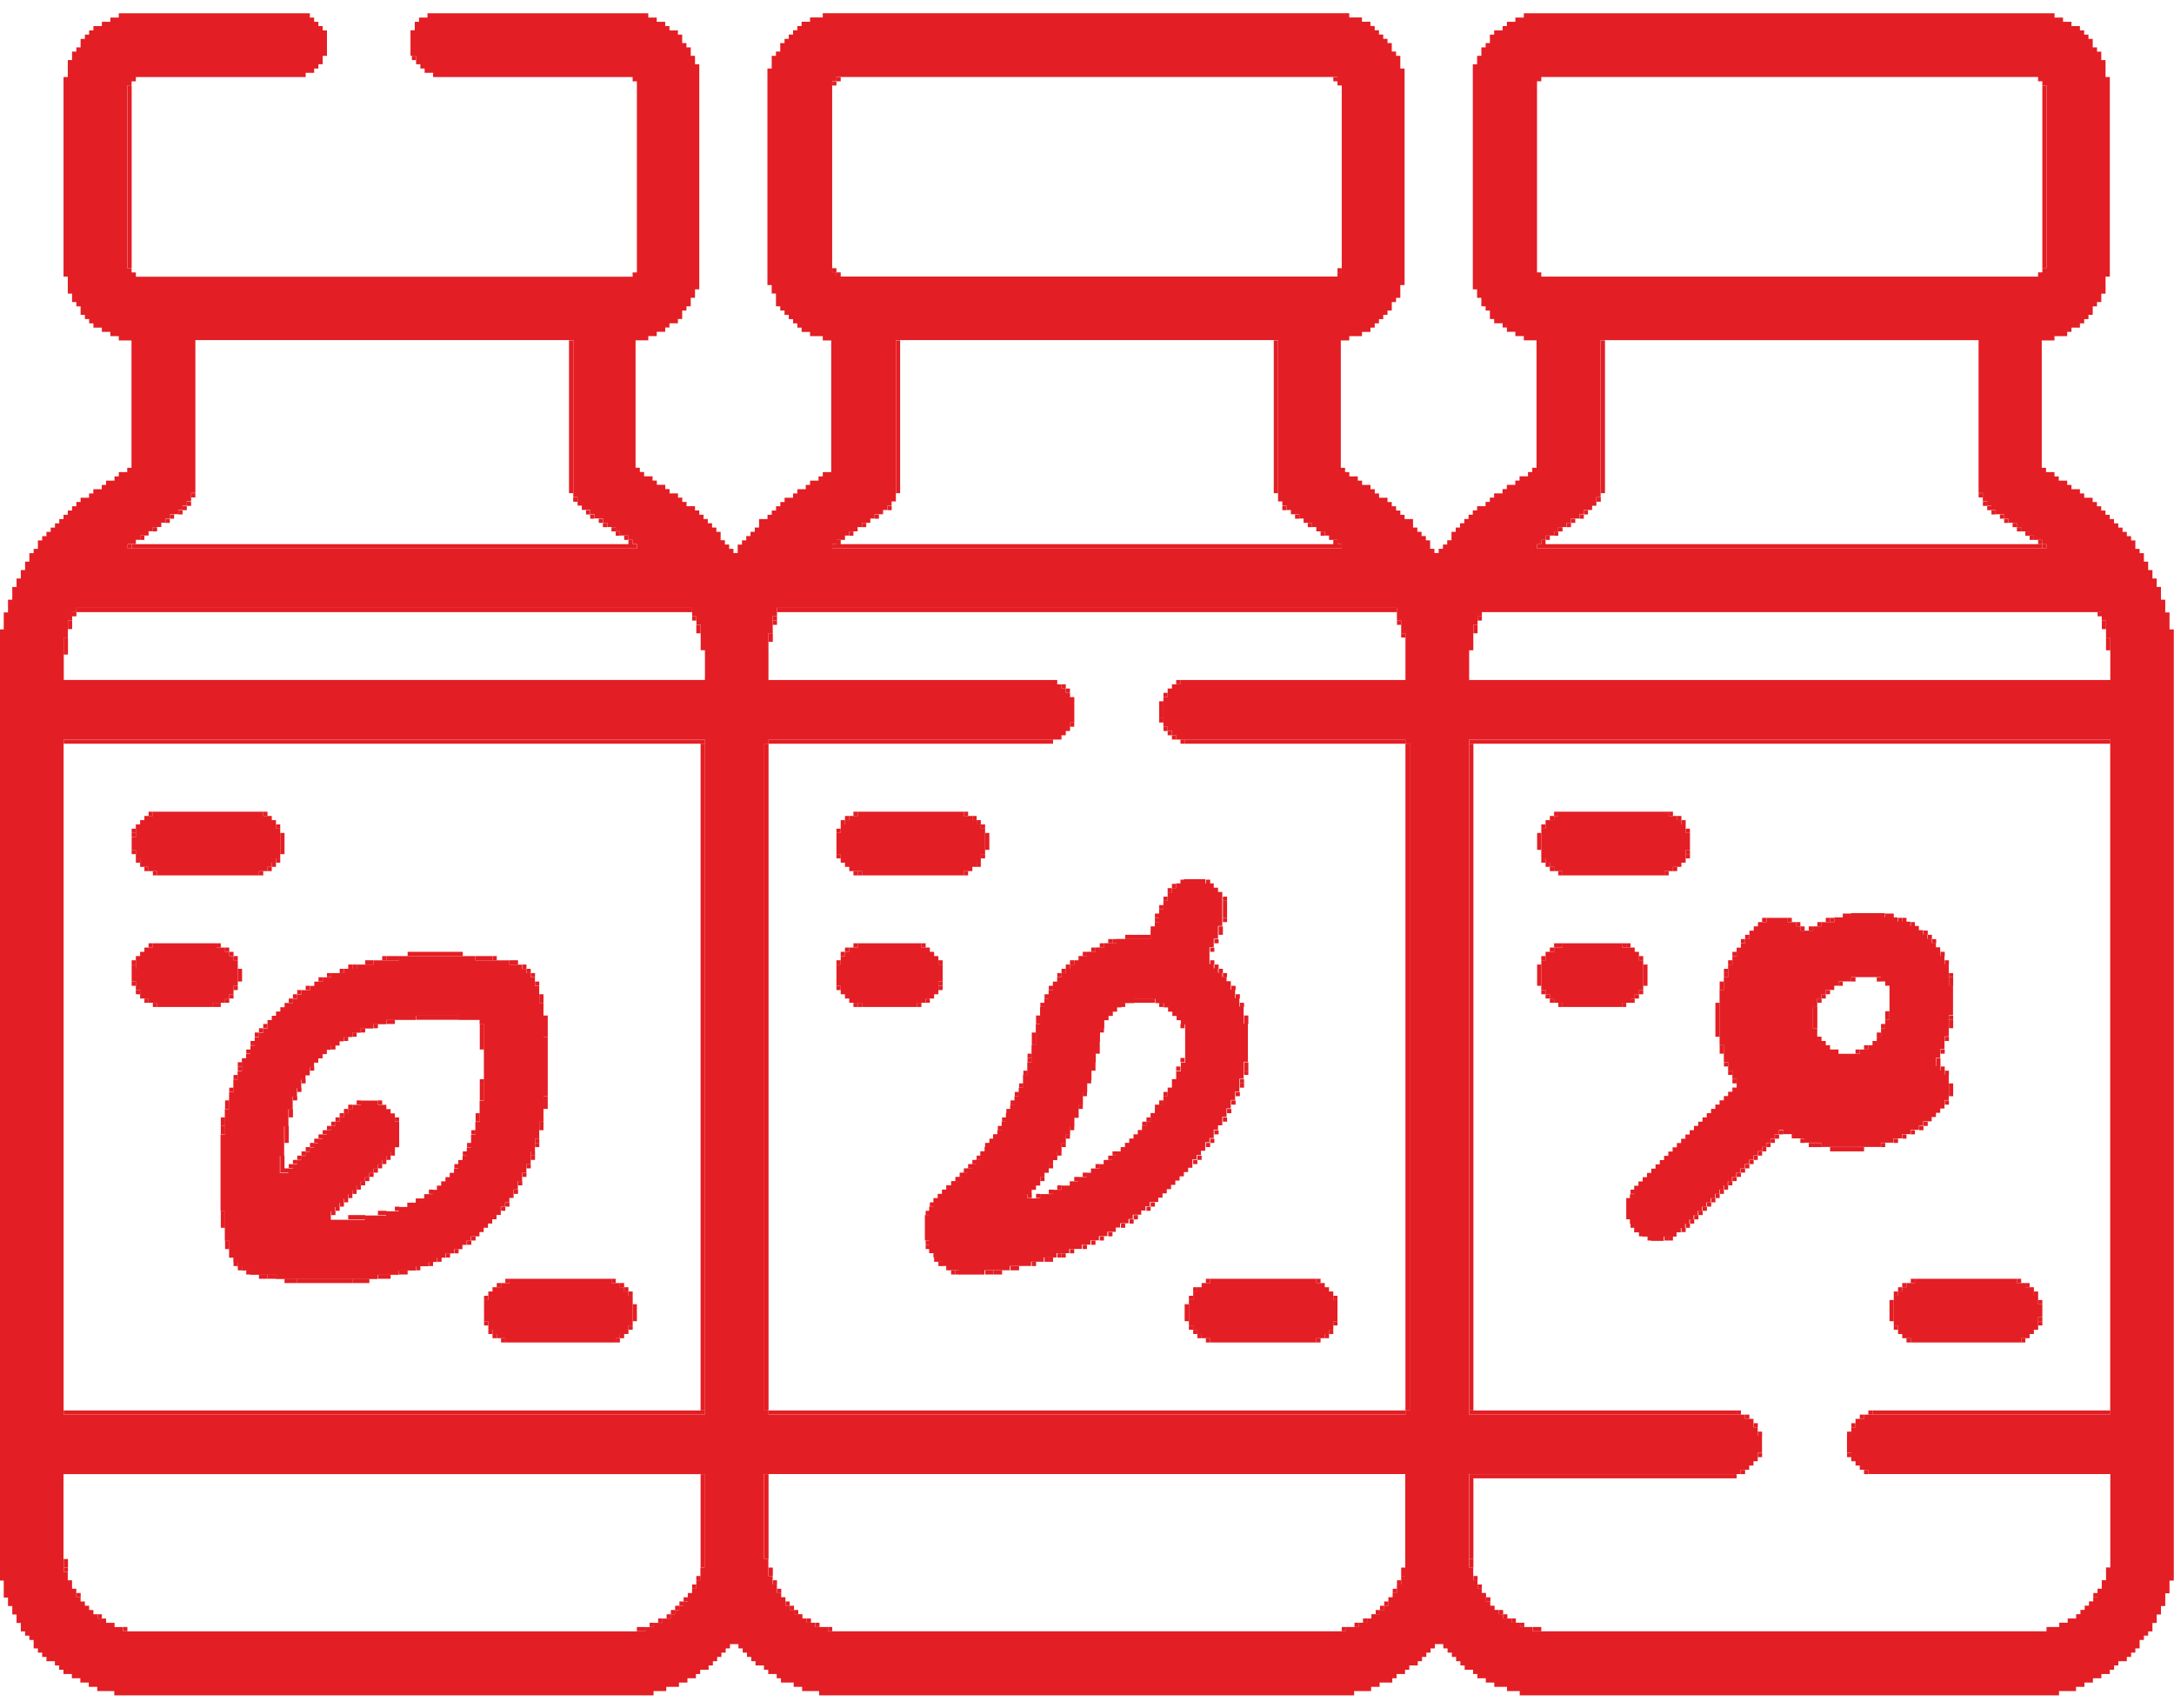
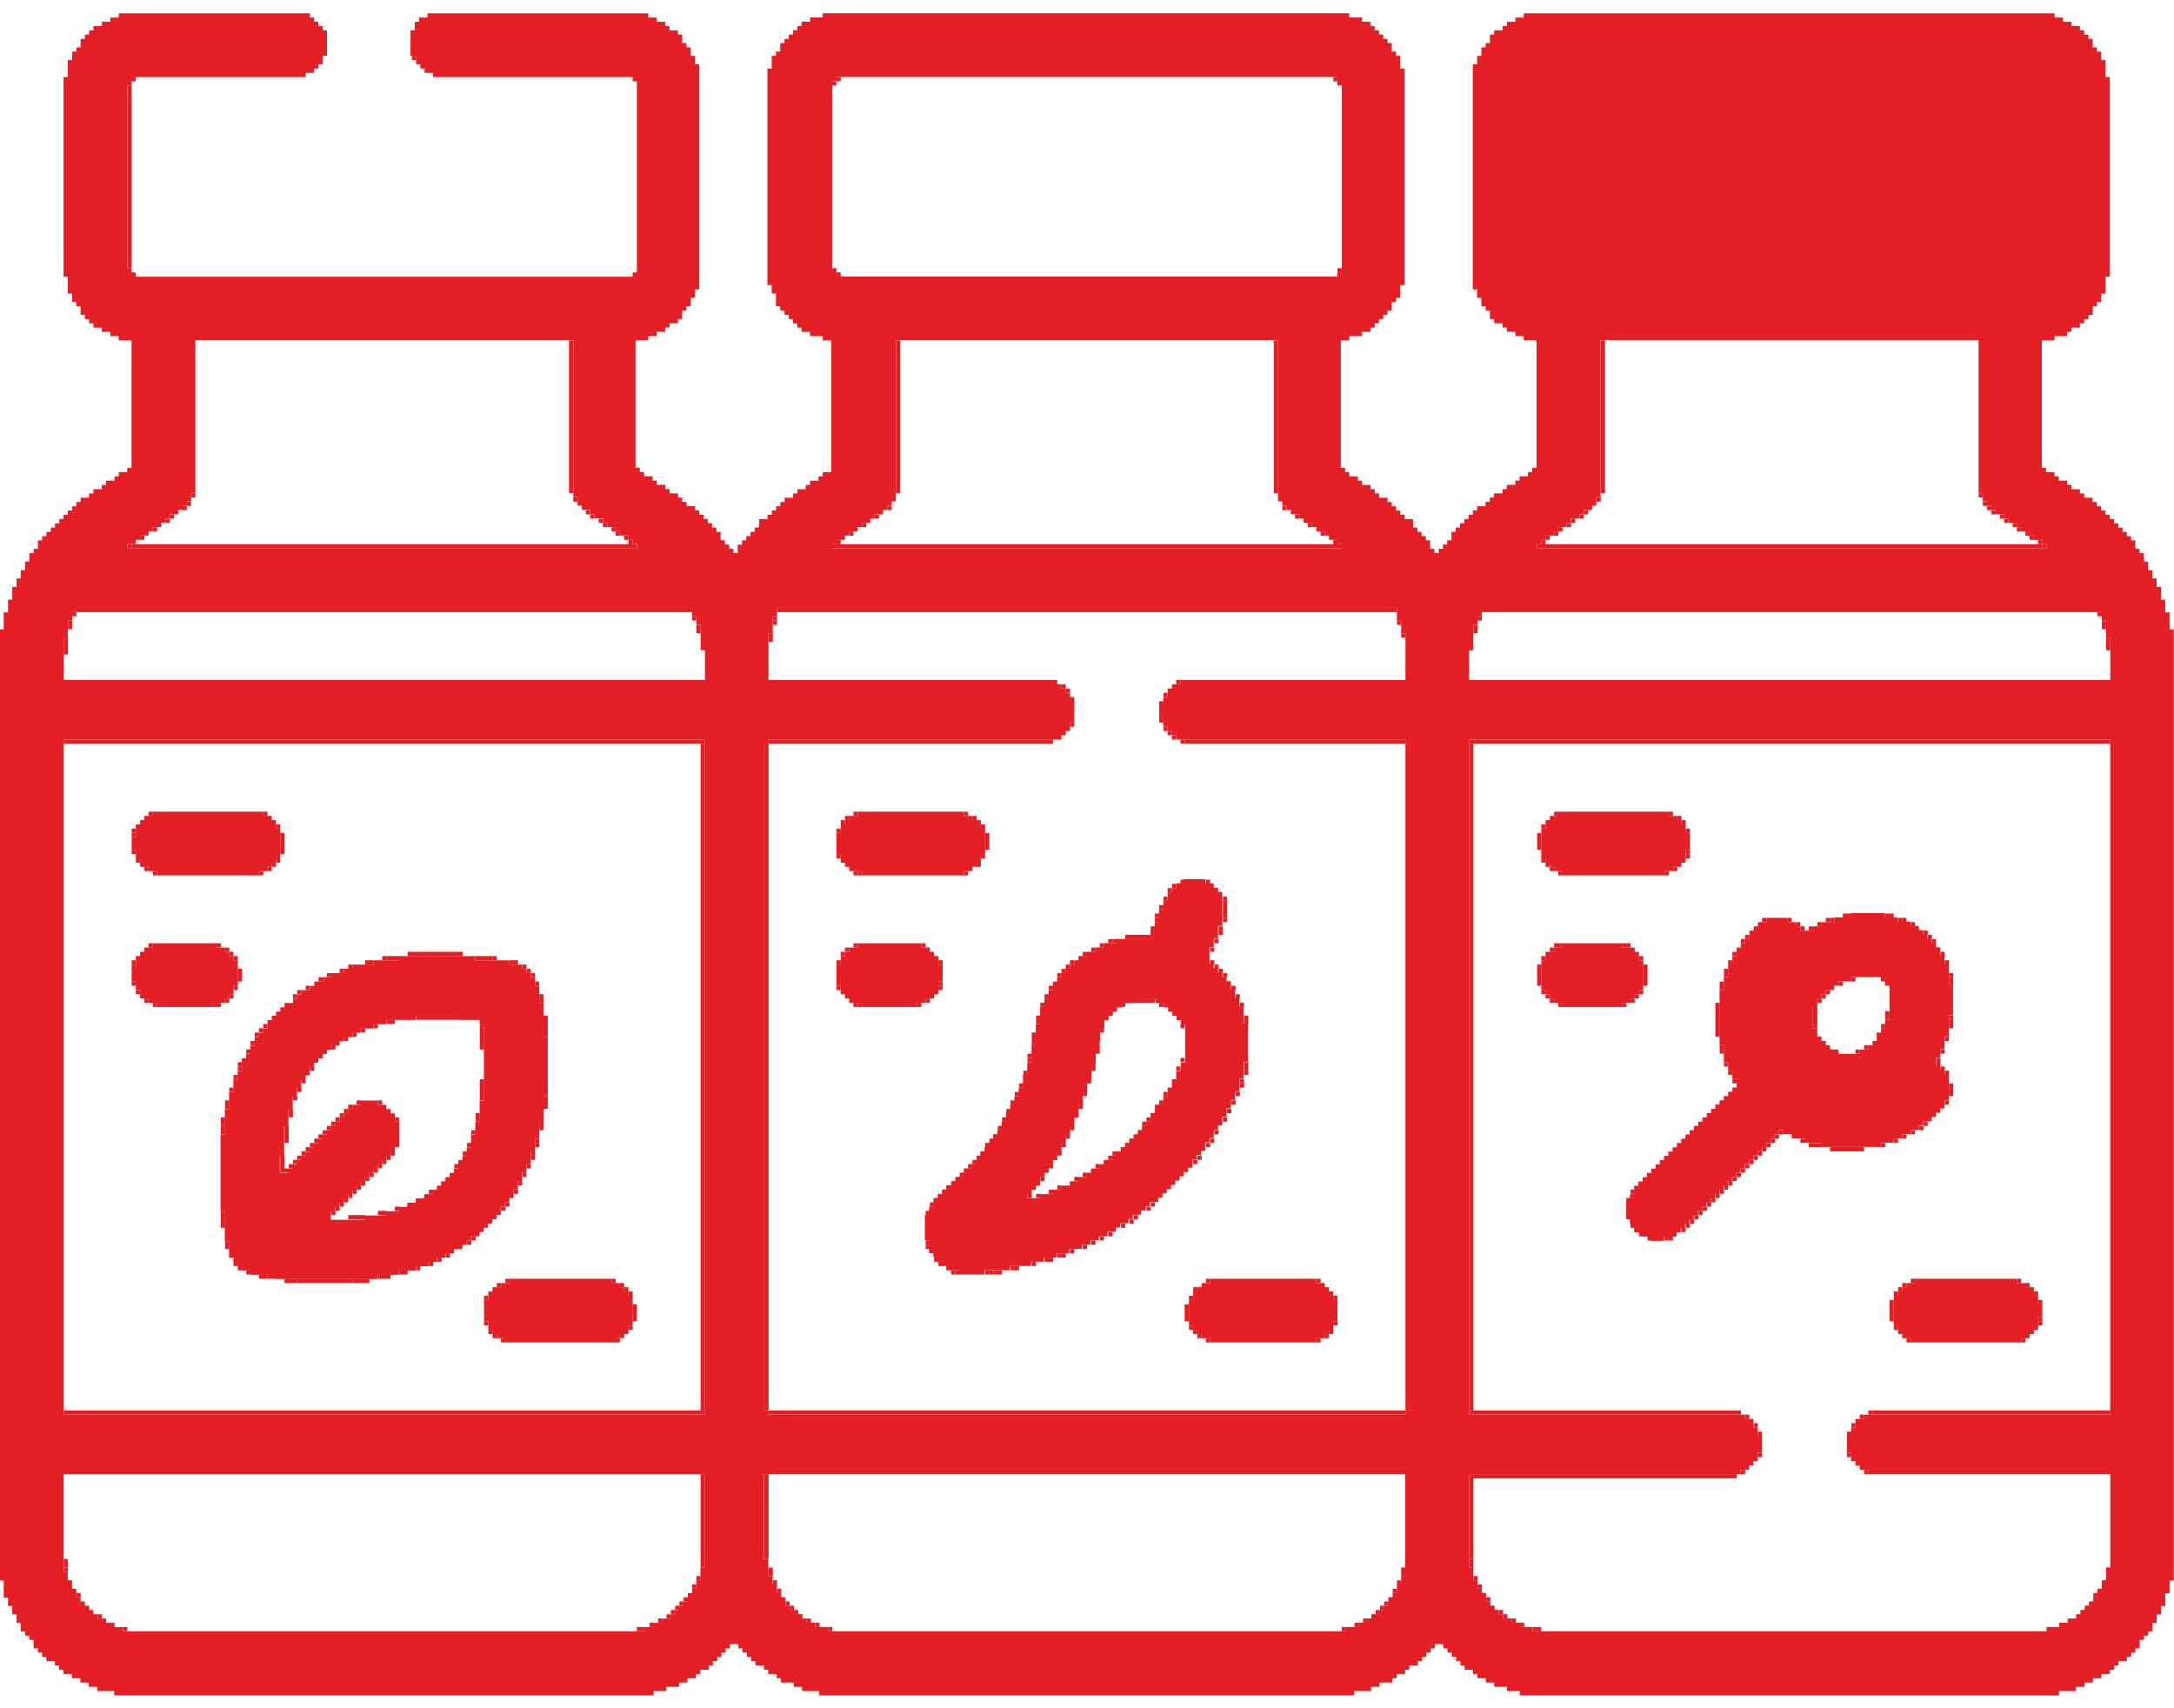
<svg xmlns="http://www.w3.org/2000/svg" xml:space="preserve" width="28px" height="22px" style="shape-rendering:geometricPrecision; text-rendering:geometricPrecision; image-rendering:optimizeQuality; fill-rule:evenodd; clip-rule:evenodd" viewBox="0 0 25.461 19.692">
  <defs>
    <style type="text/css"> .fil0 {fill:#E31E24} </style>
  </defs>
  <g id="Layer_x0020_1">
    <g id="_476095120">
-       <path id="_469106072" class="fil0" d="M8.155 18.35l0 0.099 -0.05 0 0 0.05 -0.05 0 0 0.099 -0.05 0 0 0.05 -0.05 0 0 0.05 -0.05 0 0 0.05 -0.05 0 0 0.05 -0.099 0 0 0.05 -0.099 0 0 0.05 -0.099 0 0 0.05 -6.117 0 0 -0.05 -0.099 0 0 -0.05 -0.099 0 0 -0.05 -0.099 0 0 -0.05 -0.05 0 0 -0.05 -0.05 0 0 -0.05 -0.05 0 0 -0.05 -0.05 0 0 -0.05 -0.05 0 0 -0.099 -0.05 0 0 -0.099 -0.05 0 0 -0.099 -0.05 0 0 -1.144 7.509 0 0 1.094 -0.05 0 0 0.149 -0.05 0zm8.255 -0.05l0 0.099 -0.05 0 0 0.099 -0.05 0 0 0.05 -0.05 0 0 0.099 -0.05 0 0 0.05 -0.05 0 0 0.05 -0.099 0 0 0.05 -0.05 0 0 0.05 -0.099 0 0 0.05 -0.149 0 0 0.05 -6.067 0 0 -0.05 -0.149 0 0 -0.05 -0.099 0 0 -0.05 -0.05 0 0 -0.05 -0.099 0 0 -0.05 -0.05 0 0 -0.05 -0.05 0 0 -0.099 -0.05 0 0 -0.05 -0.05 0 0 -0.099 -0.05 0 0 -0.099 -0.05 0 0 -0.199 -0.05 0 0 -0.995 7.509 0 0 1.193 -0.05 0zm5.42 -1.89l0 0.05 -0.099 0 0 0.099 -0.05 0 0 0.099 -0.05 0 0 0.199 0.05 0 0 0.099 0.05 0 0 0.05 0.05 0 0 0.05 0.099 0 0 0.05 2.835 0 0 1.094 -0.05 0 0 0.149 -0.05 0 0 0.099 -0.05 0 0 0.099 -0.05 0 0 0.05 -0.05 0 0 0.05 -0.05 0 0 0.05 -0.05 0 0 0.05 -0.05 0 0 0.05 -0.099 0 0 0.05 -0.099 0 0 0.05 -0.149 0 0 0.05 -6.017 0 0 -0.05 -0.149 0 0 -0.05 -0.099 0 0 -0.05 -0.099 0 0 -0.05 -0.05 0 0 -0.05 -0.05 0 0 -0.05 -0.05 0 0 -0.05 -0.05 0 0 -0.099 -0.05 0 0 -0.05 -0.05 0 0 -0.099 -0.05 0 0 -0.149 -0.05 0 0 -1.094 3.183 0 0 -0.05 0.099 0 0 -0.05 0.05 0 0 -0.05 0.05 0 0 -0.099 0.05 0 0 -0.199 -0.05 0 0 -0.099 -0.05 0 0 -0.099 -0.099 0 0 -0.05 -3.232 0 0 -7.907 7.509 0 0 7.907 -2.884 0zm-21.085 -7.907l7.509 0 0 7.907 -7.509 0 0 -7.907zm16.51 -1.044l0 -0.298 0.05 0 0 -0.099 0.05 0 0 -0.05 7.26 0 0 0.099 0.05 0 0 0.199 0.05 0 0 0.497 -7.509 0 0 -0.348 0.05 0zm-8.205 -0.199l0 -0.199 0.05 0 0 -0.099 7.26 0 0 0.149 0.05 0 0 0.149 0.05 0 0 0.547 -2.636 0 0 0.05 -0.099 0 0 0.05 -0.05 0 0 0.099 -0.05 0 0 0.348 0.05 0 0 0.05 0.05 0 0 0.05 0.05 0 0 0.05 2.685 0 0 0.05 0.05 0 0 7.807 -0.05 0 0 0.05 -7.459 0 0 -0.05 -0.05 0 0 -7.807 0.05 0 0 -0.05 3.431 0 0 -0.05 0.05 0 0 -0.05 0.05 0 0 -0.099 0.05 0 0 -0.298 -0.05 0 0 -0.05 -0.05 0 0 -0.05 -0.05 0 0 -0.05 -0.05 0 0 -0.05 -3.382 0 0 -0.547 0.05 0zm-8.255 0.05l0 -0.199 0.05 0 0 -0.099 0.05 0 0 -0.05 7.211 0 0 0.099 0.05 0 0 0.099 0.05 0 0 0.298 0.05 0 0 0.348 -7.509 0 0 -0.497 0.05 0zm17.305 -1.144l0 -0.05 0.099 0 0 -0.05 0.05 0 0 -0.05 0.099 0 0 -0.05 0.05 0 0 -0.05 0.099 0 0 -0.05 0.05 0 0 -0.05 0.099 0 0 -0.05 0.05 0 0 -0.099 0.05 0 0 -1.84 4.426 0 0 1.79 0.05 0 0 0.099 0.05 0 0 0.05 0.05 0 0 0.05 0.05 0 0 0.05 0.099 0 0 0.05 0.05 0 0 0.05 0.099 0 0 0.05 0.05 0 0 0.05 0.099 0 0 0.05 0.05 0 0 0.05 0.099 0 0 0.05 0.05 0 0 0.05 -5.967 0 0 -0.05 0.05 0 0 -0.05 0.05 0zm-8.155 -0.05l0 -0.05 0.099 0 0 -0.05 0.05 0 0 -0.05 0.099 0 0 -0.05 0.05 0 0 -0.05 0.099 0 0 -0.05 0.05 0 0 -0.05 0.05 0 0 -0.05 0.05 0 0 -1.89 4.476 0 0 1.89 0.05 0 0 0.05 0.05 0 0 0.05 0.05 0 0 0.05 0.099 0 0 0.05 0.05 0 0 0.05 0.099 0 0 0.05 0.05 0 0 0.05 0.099 0 0 0.05 0.05 0 0 0.05 0.099 0 0 0.05 0.05 0 0 0.05 -5.967 0 0 -0.05 0.05 0 0 -0.05 0.099 0 0 -0.05 0.05 0zm-8.354 0.099l0 -0.05 0.05 0 0 -0.05 0.099 0 0 -0.05 0.05 0 0 -0.05 0.099 0 0 -0.05 0.05 0 0 -0.05 0.05 0 0 -0.05 0.099 0 0 -0.05 0.05 0 0 -0.05 0.05 0 0 -0.05 0.05 0 0 -0.099 0.05 0 0 -1.79 4.426 0 0 1.84 0.05 0 0 0.099 0.05 0 0 0.05 0.099 0 0 0.05 0.05 0 0 0.05 0.099 0 0 0.05 0.05 0 0 0.05 0.099 0 0 0.05 0.05 0 0 0.05 0.099 0 0 0.05 0.05 0 0 0.05 0.05 0 0 0.05 -5.967 0 0 -0.05 0.099 0zm8.205 -5.42l0 -0.05 5.868 0 0 0.099 0.05 0 0 2.188 -0.05 0 0 0.05 -5.868 0 0 -0.05 -0.05 0 0 -2.238 0.05 0zm14.123 0.05l0.05 0 0 2.138 -0.05 0 0 0.05 -0.05 0 0 0.05 -5.818 0 0 -0.05 -0.05 0 0 -2.238 0.05 0 0 -0.05 5.818 0 0 0.05 0.05 0 0 0.05zm-19.096 -0.348l0.05 0 0 0.099 0.05 0 0 0.05 0.05 0 0 0.05 0.099 0 0 0.05 2.337 0 0 0.05 0.05 0 0 2.238 -0.05 0 0 0.05 -5.818 0 0 -0.05 -0.05 0 0 -0.05 -0.05 0 0 -2.138 0.05 0 0 -0.05 0.05 0 0 -0.05 1.989 0 0 -0.05 0.099 0 0 -0.05 0.05 0 0 -0.05 0.05 0 0 -0.099 0.05 0 0 -0.298 -0.05 0 0 -0.05 -0.05 0 0 -0.05 -0.05 0 0 -0.05 -0.05 0 0 -0.05 -2.238 0 0 0.05 -0.099 0 0 0.05 -0.099 0 0 0.05 -0.099 0 0 0.05 -0.05 0 0 0.05 -0.05 0 0 0.05 -0.05 0 0 0.099 -0.05 0 0 0.05 -0.05 0 0 0.099 -0.05 0 0 0.199 -0.05 0 0 2.337 0.05 0 0 0.199 0.05 0 0 0.099 0.05 0 0 0.05 0.05 0 0 0.099 0.05 0 0 0.05 0.05 0 0 0.05 0.05 0 0 0.05 0.099 0 0 0.05 0.099 0 0 0.05 0.099 0 0 0.05 0.149 0 0 1.492 -0.05 0 0 0.05 -0.099 0 0 0.05 -0.05 0 0 0.05 -0.099 0 0 0.05 -0.05 0 0 0.05 -0.099 0 0 0.05 -0.05 0 0 0.05 -0.099 0 0 0.05 -0.05 0 0 0.05 -0.05 0 0 0.05 -0.05 0 0 0.05 -0.05 0 0 0.05 -0.05 0 0 0.05 -0.05 0 0 0.05 -0.05 0 0 0.05 -0.05 0 0 0.05 -0.05 0 0 0.05 -0.05 0 0 0.099 -0.05 0 0 0.05 -0.05 0 0 0.099 -0.05 0 0 0.099 -0.05 0 0 0.099 -0.05 0 0 0.099 -0.05 0 0 0.149 -0.05 0 0 0.149 -0.05 0 0 0.199 -0.05 0 0 11.139 0.05 0 0 0.199 0.05 0 0 0.099 0.05 0 0 0.099 0.05 0 0 0.099 0.05 0 0 0.099 0.05 0 0 0.05 0.05 0 0 0.05 0.05 0 0 0.099 0.05 0 0 0.05 0.05 0 0 0.05 0.05 0 0 0.05 0.099 0 0 0.05 0.05 0 0 0.05 0.05 0 0 0.05 0.099 0 0 0.05 0.099 0 0 0.05 0.099 0 0 0.05 0.099 0 0 0.05 0.199 0 0 0.05 6.316 0 0 -0.05 0.149 0 0 -0.05 0.149 0 0 -0.05 0.099 0 0 -0.05 0.099 0 0 -0.05 0.05 0 0 -0.05 0.099 0 0 -0.05 0.05 0 0 -0.05 0.05 0 0 -0.05 0.05 0 0 -0.05 0.05 0 0 -0.05 0.05 0 0 -0.05 0.099 0 0 0.05 0.05 0 0 0.05 0.05 0 0 0.05 0.05 0 0 0.05 0.05 0 0 0.05 0.099 0 0 0.05 0.05 0 0 0.05 0.099 0 0 0.05 0.05 0 0 0.05 0.149 0 0 0.05 0.099 0 0 0.05 0.199 0 0 0.05 6.266 0 0 -0.05 0.199 0 0 -0.05 0.099 0 0 -0.05 0.149 0 0 -0.05 0.05 0 0 -0.05 0.099 0 0 -0.05 0.05 0 0 -0.05 0.099 0 0 -0.05 0.05 0 0 -0.05 0.05 0 0 -0.05 0.05 0 0 -0.05 0.05 0 0 -0.05 0.099 0 0 0.05 0.05 0 0 0.05 0.05 0 0 0.05 0.05 0 0 0.05 0.05 0 0 0.05 0.05 0 0 0.05 0.099 0 0 0.05 0.05 0 0 0.05 0.099 0 0 0.05 0.099 0 0 0.05 0.149 0 0 0.05 0.149 0 0 0.05 6.316 0 0 -0.05 0.199 0 0 -0.05 0.099 0 0 -0.05 0.099 0 0 -0.05 0.099 0 0 -0.05 0.099 0 0 -0.05 0.05 0 0 -0.05 0.05 0 0 -0.05 0.099 0 0 -0.05 0.05 0 0 -0.05 0.05 0 0 -0.05 0.05 0 0 -0.099 0.05 0 0 -0.05 0.05 0 0 -0.05 0.05 0 0 -0.099 0.05 0 0 -0.099 0.05 0 0 -0.099 0.05 0 0 -0.149 0.05 0 0 -0.149 0.05 0 0 -11.139 -0.05 0 0 -0.199 -0.05 0 0 -0.149 -0.05 0 0 -0.149 -0.05 0 0 -0.099 -0.05 0 0 -0.099 -0.05 0 0 -0.099 -0.05 0 0 -0.099 -0.05 0 0 -0.05 -0.05 0 0 -0.099 -0.05 0 0 -0.05 -0.05 0 0 -0.05 -0.05 0 0 -0.05 -0.05 0 0 -0.05 -0.05 0 0 -0.05 -0.05 0 0 -0.05 -0.05 0 0 -0.05 -0.05 0 0 -0.05 -0.05 0 0 -0.05 -0.05 0 0 -0.05 -0.099 0 0 -0.05 -0.05 0 0 -0.05 -0.099 0 0 -0.05 -0.05 0 0 -0.05 -0.099 0 0 -0.05 -0.05 0 0 -0.05 -0.099 0 0 -0.05 -0.05 0 0 -1.492 0.149 0 0 -0.05 0.149 0 0 -0.05 0.05 0 0 -0.05 0.099 0 0 -0.05 0.05 0 0 -0.05 0.05 0 0 -0.05 0.05 0 0 -0.099 0.05 0 0 -0.05 0.05 0 0 -0.099 0.05 0 0 -0.199 0.05 0 0 -2.337 -0.05 0 0 -0.199 -0.05 0 0 -0.099 -0.05 0 0 -0.05 -0.05 0 0 -0.099 -0.05 0 0 -0.05 -0.05 0 0 -0.05 -0.05 0 0 -0.05 -0.099 0 0 -0.05 -0.099 0 0 -0.05 -0.099 0 0 -0.05 -6.216 0 0 0.05 -0.099 0 0 0.05 -0.099 0 0 0.05 -0.05 0 0 0.05 -0.099 0 0 0.05 -0.05 0 0 0.099 -0.05 0 0 0.05 -0.05 0 0 0.099 -0.05 0 0 0.099 -0.05 0 0 2.636 0.05 0 0 0.099 0.05 0 0 0.099 0.05 0 0 0.05 0.05 0 0 0.099 0.05 0 0 0.05 0.099 0 0 0.05 0.05 0 0 0.05 0.099 0 0 0.05 0.099 0 0 0.05 0.149 0 0 1.492 -0.05 0 0 0.05 -0.05 0 0 0.05 -0.099 0 0 0.05 -0.05 0 0 0.05 -0.099 0 0 0.05 -0.05 0 0 0.05 -0.099 0 0 0.05 -0.05 0 0 0.05 -0.05 0 0 0.05 -0.099 0 0 0.05 -0.05 0 0 0.05 -0.05 0 0 0.05 -0.05 0 0 0.05 -0.05 0 0 0.05 -0.05 0 0 0.05 -0.05 0 0 0.099 -0.05 0 0 0.05 -0.05 0 0 0.05 -0.05 0 0 0.05 -0.05 0 0 -0.05 -0.05 0 0 -0.099 -0.05 0 0 -0.05 -0.05 0 0 -0.05 -0.05 0 0 -0.05 -0.05 0 0 -0.099 -0.099 0 0 -0.05 -0.05 0 0 -0.05 -0.05 0 0 -0.05 -0.05 0 0 -0.05 -0.05 0 0 -0.05 -0.099 0 0 -0.05 -0.05 0 0 -0.05 -0.05 0 0 -0.05 -0.099 0 0 -0.05 -0.05 0 0 -0.05 -0.099 0 0 -0.05 -0.05 0 0 -0.05 -0.05 0 0 -1.492 0.099 0 0 -0.05 0.149 0 0 -0.05 0.099 0 0 -0.05 0.05 0 0 -0.05 0.05 0 0 -0.05 0.05 0 0 -0.05 0.05 0 0 -0.05 0.05 0 0 -0.099 0.05 0 0 -0.05 0.05 0 0 -0.149 0.05 0 0 -2.536 -0.05 0 0 -0.149 -0.05 0 0 -0.05 -0.05 0 0 -0.099 -0.05 0 0 -0.05 -0.05 0 0 -0.05 -0.05 0 0 -0.05 -0.05 0 0 -0.05 -0.05 0 0 -0.05 -0.099 0 0 -0.05 -0.149 0 0 -0.05 -6.166 0 0 0.05 -0.149 0 0 0.05 -0.099 0 0 0.05 -0.05 0 0 0.05 -0.05 0 0 0.05 -0.05 0 0 0.05 -0.05 0 0 0.05 -0.05 0 0 0.099 -0.05 0 0 0.05 -0.05 0 0 0.149 -0.05 0 0 2.536 0.05 0 0 0.099 0.05 0 0 0.149 0.05 0 0 0.05 0.05 0 0 0.05 0.05 0 0 0.05 0.05 0 0 0.05 0.05 0 0 0.05 0.05 0 0 0.05 0.099 0 0 0.05 0.149 0 0 0.05 0.099 0 0 1.542 -0.099 0 0 0.05 -0.05 0 0 0.05 -0.099 0 0 0.05 -0.05 0 0 0.05 -0.099 0 0 0.05 -0.05 0 0 0.05 -0.099 0 0 0.05 -0.05 0 0 0.05 -0.05 0 0 0.05 -0.05 0 0 0.05 -0.05 0 0 0.05 -0.099 0 0 0.099 -0.05 0 0 0.05 -0.05 0 0 0.05 -0.05 0 0 0.05 -0.05 0 0 0.05 -0.05 0 0 0.099 -0.05 0 0 -0.05 -0.05 0 0 -0.05 -0.05 0 0 -0.05 -0.05 0 0 -0.099 -0.05 0 0 -0.05 -0.05 0 0 -0.05 -0.05 0 0 -0.05 -0.05 0 0 -0.05 -0.05 0 0 -0.05 -0.05 0 0 -0.05 -0.099 0 0 -0.05 -0.05 0 0 -0.05 -0.05 0 0 -0.05 -0.099 0 0 -0.05 -0.05 0 0 -0.05 -0.099 0 0 -0.05 -0.05 0 0 -0.05 -0.099 0 0 -0.05 -0.05 0 0 -0.05 -0.05 0 0 -1.492 0.149 0 0 -0.05 0.099 0 0 -0.05 0.099 0 0 -0.05 0.05 0 0 -0.05 0.099 0 0 -0.05 0.05 0 0 -0.099 0.05 0 0 -0.05 0.05 0 0 -0.099 0.05 0 0 -0.099 0.05 0 0 -2.636 -0.05 0 0 -0.099 -0.05 0 0 -0.099 -0.05 0 0 -0.05 -0.05 0 0 -0.099 -0.05 0 0 -0.05 -0.099 0 0 -0.05 -0.05 0 0 -0.05 -0.099 0 0 -0.05 -0.099 0 0 -0.05 -2.586 0 0 0.05 -0.099 0 0 0.05 -0.05 0 0 0.099 -0.05 0 0 0.298z" />
+       <path id="_469106072" class="fil0" d="M8.155 18.35l0 0.099 -0.05 0 0 0.05 -0.05 0 0 0.099 -0.05 0 0 0.05 -0.05 0 0 0.05 -0.05 0 0 0.05 -0.05 0 0 0.05 -0.099 0 0 0.05 -0.099 0 0 0.05 -0.099 0 0 0.05 -6.117 0 0 -0.05 -0.099 0 0 -0.05 -0.099 0 0 -0.05 -0.099 0 0 -0.05 -0.05 0 0 -0.05 -0.05 0 0 -0.05 -0.05 0 0 -0.05 -0.05 0 0 -0.05 -0.05 0 0 -0.099 -0.05 0 0 -0.099 -0.05 0 0 -0.099 -0.05 0 0 -1.144 7.509 0 0 1.094 -0.05 0 0 0.149 -0.05 0zm8.255 -0.05l0 0.099 -0.05 0 0 0.099 -0.05 0 0 0.05 -0.05 0 0 0.099 -0.05 0 0 0.05 -0.05 0 0 0.05 -0.099 0 0 0.05 -0.05 0 0 0.05 -0.099 0 0 0.05 -0.149 0 0 0.05 -6.067 0 0 -0.05 -0.149 0 0 -0.05 -0.099 0 0 -0.05 -0.05 0 0 -0.05 -0.099 0 0 -0.05 -0.05 0 0 -0.05 -0.05 0 0 -0.099 -0.05 0 0 -0.05 -0.05 0 0 -0.099 -0.05 0 0 -0.099 -0.05 0 0 -0.199 -0.05 0 0 -0.995 7.509 0 0 1.193 -0.05 0zm5.42 -1.89l0 0.05 -0.099 0 0 0.099 -0.05 0 0 0.099 -0.05 0 0 0.199 0.05 0 0 0.099 0.05 0 0 0.05 0.05 0 0 0.05 0.099 0 0 0.05 2.835 0 0 1.094 -0.05 0 0 0.149 -0.05 0 0 0.099 -0.05 0 0 0.099 -0.05 0 0 0.05 -0.05 0 0 0.05 -0.05 0 0 0.05 -0.05 0 0 0.05 -0.05 0 0 0.05 -0.099 0 0 0.05 -0.099 0 0 0.05 -0.149 0 0 0.05 -6.017 0 0 -0.05 -0.149 0 0 -0.05 -0.099 0 0 -0.05 -0.099 0 0 -0.05 -0.05 0 0 -0.05 -0.05 0 0 -0.05 -0.05 0 0 -0.05 -0.05 0 0 -0.099 -0.05 0 0 -0.05 -0.05 0 0 -0.099 -0.05 0 0 -0.149 -0.05 0 0 -1.094 3.183 0 0 -0.05 0.099 0 0 -0.05 0.05 0 0 -0.05 0.05 0 0 -0.099 0.05 0 0 -0.199 -0.05 0 0 -0.099 -0.05 0 0 -0.099 -0.099 0 0 -0.05 -3.232 0 0 -7.907 7.509 0 0 7.907 -2.884 0zm-21.085 -7.907l7.509 0 0 7.907 -7.509 0 0 -7.907zm16.51 -1.044l0 -0.298 0.05 0 0 -0.099 0.05 0 0 -0.05 7.26 0 0 0.099 0.05 0 0 0.199 0.05 0 0 0.497 -7.509 0 0 -0.348 0.05 0zm-8.205 -0.199l0 -0.199 0.05 0 0 -0.099 7.26 0 0 0.149 0.05 0 0 0.149 0.05 0 0 0.547 -2.636 0 0 0.05 -0.099 0 0 0.05 -0.05 0 0 0.099 -0.05 0 0 0.348 0.05 0 0 0.05 0.05 0 0 0.05 0.05 0 0 0.05 2.685 0 0 0.05 0.05 0 0 7.807 -0.05 0 0 0.05 -7.459 0 0 -0.05 -0.05 0 0 -7.807 0.05 0 0 -0.05 3.431 0 0 -0.05 0.05 0 0 -0.05 0.05 0 0 -0.099 0.05 0 0 -0.298 -0.05 0 0 -0.05 -0.05 0 0 -0.05 -0.05 0 0 -0.05 -0.05 0 0 -0.05 -3.382 0 0 -0.547 0.05 0zm-8.255 0.05l0 -0.199 0.05 0 0 -0.099 0.05 0 0 -0.05 7.211 0 0 0.099 0.05 0 0 0.099 0.05 0 0 0.298 0.05 0 0 0.348 -7.509 0 0 -0.497 0.05 0zm17.305 -1.144l0 -0.05 0.099 0 0 -0.05 0.05 0 0 -0.05 0.099 0 0 -0.05 0.05 0 0 -0.05 0.099 0 0 -0.05 0.05 0 0 -0.05 0.099 0 0 -0.05 0.05 0 0 -0.099 0.05 0 0 -1.84 4.426 0 0 1.79 0.05 0 0 0.099 0.05 0 0 0.05 0.05 0 0 0.05 0.05 0 0 0.05 0.099 0 0 0.05 0.05 0 0 0.05 0.099 0 0 0.05 0.05 0 0 0.05 0.099 0 0 0.05 0.05 0 0 0.05 0.099 0 0 0.05 0.05 0 0 0.05 -5.967 0 0 -0.05 0.05 0 0 -0.05 0.05 0zm-8.155 -0.05l0 -0.05 0.099 0 0 -0.05 0.05 0 0 -0.05 0.099 0 0 -0.05 0.05 0 0 -0.05 0.099 0 0 -0.05 0.05 0 0 -0.05 0.05 0 0 -0.05 0.05 0 0 -1.89 4.476 0 0 1.89 0.05 0 0 0.05 0.05 0 0 0.05 0.05 0 0 0.05 0.099 0 0 0.05 0.05 0 0 0.05 0.099 0 0 0.05 0.05 0 0 0.05 0.099 0 0 0.05 0.05 0 0 0.05 0.099 0 0 0.05 0.05 0 0 0.05 -5.967 0 0 -0.05 0.05 0 0 -0.05 0.099 0 0 -0.05 0.05 0zm-8.354 0.099l0 -0.05 0.05 0 0 -0.05 0.099 0 0 -0.05 0.05 0 0 -0.05 0.099 0 0 -0.05 0.05 0 0 -0.05 0.05 0 0 -0.05 0.099 0 0 -0.05 0.05 0 0 -0.05 0.05 0 0 -0.05 0.05 0 0 -0.099 0.05 0 0 -1.79 4.426 0 0 1.84 0.05 0 0 0.099 0.05 0 0 0.05 0.099 0 0 0.05 0.05 0 0 0.05 0.099 0 0 0.05 0.05 0 0 0.05 0.099 0 0 0.05 0.05 0 0 0.05 0.099 0 0 0.05 0.05 0 0 0.05 0.05 0 0 0.05 -5.967 0 0 -0.05 0.099 0zm8.205 -5.42l0 -0.05 5.868 0 0 0.099 0.05 0 0 2.188 -0.05 0 0 0.05 -5.868 0 0 -0.05 -0.05 0 0 -2.238 0.05 0zm14.123 0.05zm-19.096 -0.348l0.05 0 0 0.099 0.05 0 0 0.05 0.05 0 0 0.05 0.099 0 0 0.05 2.337 0 0 0.05 0.05 0 0 2.238 -0.05 0 0 0.05 -5.818 0 0 -0.05 -0.05 0 0 -0.05 -0.05 0 0 -2.138 0.05 0 0 -0.05 0.05 0 0 -0.05 1.989 0 0 -0.05 0.099 0 0 -0.05 0.05 0 0 -0.05 0.05 0 0 -0.099 0.05 0 0 -0.298 -0.05 0 0 -0.05 -0.05 0 0 -0.05 -0.05 0 0 -0.05 -0.05 0 0 -0.05 -2.238 0 0 0.05 -0.099 0 0 0.05 -0.099 0 0 0.05 -0.099 0 0 0.05 -0.05 0 0 0.05 -0.05 0 0 0.05 -0.05 0 0 0.099 -0.05 0 0 0.05 -0.05 0 0 0.099 -0.05 0 0 0.199 -0.05 0 0 2.337 0.05 0 0 0.199 0.05 0 0 0.099 0.05 0 0 0.05 0.05 0 0 0.099 0.05 0 0 0.05 0.05 0 0 0.05 0.05 0 0 0.05 0.099 0 0 0.05 0.099 0 0 0.05 0.099 0 0 0.05 0.149 0 0 1.492 -0.05 0 0 0.05 -0.099 0 0 0.05 -0.05 0 0 0.05 -0.099 0 0 0.05 -0.05 0 0 0.05 -0.099 0 0 0.05 -0.05 0 0 0.05 -0.099 0 0 0.05 -0.05 0 0 0.05 -0.05 0 0 0.05 -0.05 0 0 0.05 -0.05 0 0 0.05 -0.05 0 0 0.05 -0.05 0 0 0.05 -0.05 0 0 0.05 -0.05 0 0 0.05 -0.05 0 0 0.05 -0.05 0 0 0.099 -0.05 0 0 0.05 -0.05 0 0 0.099 -0.05 0 0 0.099 -0.05 0 0 0.099 -0.05 0 0 0.099 -0.05 0 0 0.149 -0.05 0 0 0.149 -0.05 0 0 0.199 -0.05 0 0 11.139 0.05 0 0 0.199 0.05 0 0 0.099 0.05 0 0 0.099 0.05 0 0 0.099 0.05 0 0 0.099 0.05 0 0 0.05 0.05 0 0 0.05 0.05 0 0 0.099 0.05 0 0 0.05 0.05 0 0 0.05 0.05 0 0 0.05 0.099 0 0 0.05 0.05 0 0 0.05 0.05 0 0 0.05 0.099 0 0 0.05 0.099 0 0 0.05 0.099 0 0 0.05 0.099 0 0 0.05 0.199 0 0 0.05 6.316 0 0 -0.05 0.149 0 0 -0.05 0.149 0 0 -0.05 0.099 0 0 -0.05 0.099 0 0 -0.05 0.05 0 0 -0.05 0.099 0 0 -0.05 0.05 0 0 -0.05 0.05 0 0 -0.05 0.05 0 0 -0.05 0.05 0 0 -0.05 0.05 0 0 -0.05 0.099 0 0 0.05 0.05 0 0 0.05 0.05 0 0 0.05 0.05 0 0 0.05 0.05 0 0 0.05 0.099 0 0 0.05 0.05 0 0 0.05 0.099 0 0 0.05 0.05 0 0 0.05 0.149 0 0 0.05 0.099 0 0 0.05 0.199 0 0 0.05 6.266 0 0 -0.05 0.199 0 0 -0.05 0.099 0 0 -0.05 0.149 0 0 -0.05 0.05 0 0 -0.05 0.099 0 0 -0.05 0.05 0 0 -0.05 0.099 0 0 -0.05 0.05 0 0 -0.05 0.05 0 0 -0.05 0.05 0 0 -0.05 0.05 0 0 -0.05 0.099 0 0 0.05 0.05 0 0 0.05 0.05 0 0 0.05 0.05 0 0 0.05 0.05 0 0 0.05 0.05 0 0 0.05 0.099 0 0 0.05 0.05 0 0 0.05 0.099 0 0 0.05 0.099 0 0 0.05 0.149 0 0 0.05 0.149 0 0 0.05 6.316 0 0 -0.05 0.199 0 0 -0.05 0.099 0 0 -0.05 0.099 0 0 -0.05 0.099 0 0 -0.05 0.099 0 0 -0.05 0.05 0 0 -0.05 0.05 0 0 -0.05 0.099 0 0 -0.05 0.05 0 0 -0.05 0.05 0 0 -0.05 0.05 0 0 -0.099 0.05 0 0 -0.05 0.05 0 0 -0.05 0.05 0 0 -0.099 0.05 0 0 -0.099 0.05 0 0 -0.099 0.05 0 0 -0.149 0.05 0 0 -0.149 0.05 0 0 -11.139 -0.05 0 0 -0.199 -0.05 0 0 -0.149 -0.05 0 0 -0.149 -0.05 0 0 -0.099 -0.05 0 0 -0.099 -0.05 0 0 -0.099 -0.05 0 0 -0.099 -0.05 0 0 -0.05 -0.05 0 0 -0.099 -0.05 0 0 -0.05 -0.05 0 0 -0.05 -0.05 0 0 -0.05 -0.05 0 0 -0.05 -0.05 0 0 -0.05 -0.05 0 0 -0.05 -0.05 0 0 -0.05 -0.05 0 0 -0.05 -0.05 0 0 -0.05 -0.05 0 0 -0.05 -0.099 0 0 -0.05 -0.05 0 0 -0.05 -0.099 0 0 -0.05 -0.05 0 0 -0.05 -0.099 0 0 -0.05 -0.05 0 0 -0.05 -0.099 0 0 -0.05 -0.05 0 0 -1.492 0.149 0 0 -0.05 0.149 0 0 -0.05 0.05 0 0 -0.05 0.099 0 0 -0.05 0.05 0 0 -0.05 0.05 0 0 -0.05 0.05 0 0 -0.099 0.05 0 0 -0.05 0.05 0 0 -0.099 0.05 0 0 -0.199 0.05 0 0 -2.337 -0.05 0 0 -0.199 -0.05 0 0 -0.099 -0.05 0 0 -0.05 -0.05 0 0 -0.099 -0.05 0 0 -0.05 -0.05 0 0 -0.05 -0.05 0 0 -0.05 -0.099 0 0 -0.05 -0.099 0 0 -0.05 -0.099 0 0 -0.05 -6.216 0 0 0.05 -0.099 0 0 0.05 -0.099 0 0 0.05 -0.05 0 0 0.05 -0.099 0 0 0.05 -0.05 0 0 0.099 -0.05 0 0 0.05 -0.05 0 0 0.099 -0.05 0 0 0.099 -0.05 0 0 2.636 0.05 0 0 0.099 0.05 0 0 0.099 0.05 0 0 0.05 0.05 0 0 0.099 0.05 0 0 0.05 0.099 0 0 0.05 0.05 0 0 0.05 0.099 0 0 0.05 0.099 0 0 0.05 0.149 0 0 1.492 -0.05 0 0 0.05 -0.05 0 0 0.05 -0.099 0 0 0.05 -0.05 0 0 0.05 -0.099 0 0 0.05 -0.05 0 0 0.05 -0.099 0 0 0.05 -0.05 0 0 0.05 -0.05 0 0 0.05 -0.099 0 0 0.05 -0.05 0 0 0.05 -0.05 0 0 0.05 -0.05 0 0 0.05 -0.05 0 0 0.05 -0.05 0 0 0.05 -0.05 0 0 0.099 -0.05 0 0 0.05 -0.05 0 0 0.05 -0.05 0 0 0.05 -0.05 0 0 -0.05 -0.05 0 0 -0.099 -0.05 0 0 -0.05 -0.05 0 0 -0.05 -0.05 0 0 -0.05 -0.05 0 0 -0.099 -0.099 0 0 -0.05 -0.05 0 0 -0.05 -0.05 0 0 -0.05 -0.05 0 0 -0.05 -0.05 0 0 -0.05 -0.099 0 0 -0.05 -0.05 0 0 -0.05 -0.05 0 0 -0.05 -0.099 0 0 -0.05 -0.05 0 0 -0.05 -0.099 0 0 -0.05 -0.05 0 0 -0.05 -0.05 0 0 -1.492 0.099 0 0 -0.05 0.149 0 0 -0.05 0.099 0 0 -0.05 0.05 0 0 -0.05 0.05 0 0 -0.05 0.05 0 0 -0.05 0.05 0 0 -0.05 0.05 0 0 -0.099 0.05 0 0 -0.05 0.05 0 0 -0.149 0.05 0 0 -2.536 -0.05 0 0 -0.149 -0.05 0 0 -0.05 -0.05 0 0 -0.099 -0.05 0 0 -0.05 -0.05 0 0 -0.05 -0.05 0 0 -0.05 -0.05 0 0 -0.05 -0.05 0 0 -0.05 -0.099 0 0 -0.05 -0.149 0 0 -0.05 -6.166 0 0 0.05 -0.149 0 0 0.05 -0.099 0 0 0.05 -0.05 0 0 0.05 -0.05 0 0 0.05 -0.05 0 0 0.05 -0.05 0 0 0.05 -0.05 0 0 0.099 -0.05 0 0 0.05 -0.05 0 0 0.149 -0.05 0 0 2.536 0.05 0 0 0.099 0.05 0 0 0.149 0.05 0 0 0.05 0.05 0 0 0.05 0.05 0 0 0.05 0.05 0 0 0.05 0.05 0 0 0.05 0.05 0 0 0.05 0.099 0 0 0.05 0.149 0 0 0.05 0.099 0 0 1.542 -0.099 0 0 0.05 -0.05 0 0 0.05 -0.099 0 0 0.05 -0.05 0 0 0.05 -0.099 0 0 0.05 -0.05 0 0 0.05 -0.099 0 0 0.05 -0.05 0 0 0.05 -0.05 0 0 0.05 -0.05 0 0 0.05 -0.05 0 0 0.05 -0.099 0 0 0.099 -0.05 0 0 0.05 -0.05 0 0 0.05 -0.05 0 0 0.05 -0.05 0 0 0.05 -0.05 0 0 0.099 -0.05 0 0 -0.05 -0.05 0 0 -0.05 -0.05 0 0 -0.05 -0.05 0 0 -0.099 -0.05 0 0 -0.05 -0.05 0 0 -0.05 -0.05 0 0 -0.05 -0.05 0 0 -0.05 -0.05 0 0 -0.05 -0.05 0 0 -0.05 -0.099 0 0 -0.05 -0.05 0 0 -0.05 -0.05 0 0 -0.05 -0.099 0 0 -0.05 -0.05 0 0 -0.05 -0.099 0 0 -0.05 -0.05 0 0 -0.05 -0.099 0 0 -0.05 -0.05 0 0 -0.05 -0.05 0 0 -1.492 0.149 0 0 -0.05 0.099 0 0 -0.05 0.099 0 0 -0.05 0.05 0 0 -0.05 0.099 0 0 -0.05 0.05 0 0 -0.099 0.05 0 0 -0.05 0.05 0 0 -0.099 0.05 0 0 -0.099 0.05 0 0 -2.636 -0.05 0 0 -0.099 -0.05 0 0 -0.099 -0.05 0 0 -0.05 -0.05 0 0 -0.099 -0.05 0 0 -0.05 -0.099 0 0 -0.05 -0.05 0 0 -0.05 -0.099 0 0 -0.05 -0.099 0 0 -0.05 -2.586 0 0 0.05 -0.099 0 0 0.05 -0.05 0 0 0.099 -0.05 0 0 0.298z" />
      <path id="_469106192" class="fil0" d="M4.127 12.78l0 0.05 -0.05 0 0 0.05 -0.05 0 0 0.05 -0.05 0 0 0.05 -0.05 0 0 0.05 -0.05 0 0 0.05 -0.05 0 0 0.05 -0.05 0 0 0.05 -0.05 0 0 0.05 -0.05 0 0 0.05 -0.05 0 0 0.05 -0.05 0 0 0.05 -0.05 0 0 0.05 -0.05 0 0 0.05 -0.05 0 0 0.05 -0.05 0 0 0.05 -0.099 0 0 -0.199 0.05 0 0 -0.348 0.05 0 0 -0.199 0.05 0 0 -0.149 0.05 0 0 -0.099 0.05 0 0 -0.099 0.05 0 0 -0.05 0.05 0 0 -0.099 0.05 0 0 -0.05 0.05 0 0 -0.05 0.05 0 0 -0.05 0.05 0 0 -0.05 0.05 0 0 -0.05 0.099 0 0 -0.05 0.05 0 0 -0.05 0.099 0 0 -0.05 0.099 0 0 -0.05 0.149 0 0 -0.05 0.149 0 0 -0.05 0.348 0 0 -0.05 0.497 0 0 0.05 0.249 0 0 0.05 0.05 0 0 0.895 -0.05 0 0 0.249 -0.05 0 0 0.149 -0.05 0 0 0.149 -0.05 0 0 0.099 -0.05 0 0 0.05 -0.05 0 0 0.099 -0.05 0 0 0.05 -0.05 0 0 0.05 -0.05 0 0 0.05 -0.05 0 0 0.05 -0.05 0 0 0.05 -0.05 0 0 0.05 -0.099 0 0 0.05 -0.099 0 0 0.05 -0.099 0 0 0.05 -0.099 0 0 0.05 -0.149 0 0 0.05 -0.249 0 0 0.05 -0.398 0 0 -0.099 0.05 0 0 -0.05 0.05 0 0 -0.05 0.05 0 0 -0.05 0.05 0 0 -0.05 0.05 0 0 -0.05 0.05 0 0 -0.05 0.05 0 0 -0.05 0.05 0 0 -0.05 0.05 0 0 -0.05 0.05 0 0 -0.05 0.05 0 0 -0.05 0.05 0 0 -0.05 0.05 0 0 -0.05 0.05 0 0 -0.05 0.05 0 0 -0.05 0.05 0 0 -0.298 -0.05 0 0 -0.099 -0.05 0 0 -0.05 -0.05 0 0 -0.05 -0.099 0 0 -0.05 -0.199 0 0 0.05 -0.099 0zm0.249 -1.691l0 0.05 -0.199 0 0 0.05 -0.149 0 0 0.05 -0.149 0 0 0.05 -0.099 0 0 0.05 -0.099 0 0 0.05 -0.05 0 0 0.05 -0.099 0 0 0.05 -0.05 0 0 0.05 -0.05 0 0 0.05 -0.099 0 0 0.05 -0.05 0 0 0.05 -0.05 0 0 0.05 -0.05 0 0 0.05 -0.05 0 0 0.099 -0.05 0 0 0.05 -0.05 0 0 0.05 -0.05 0 0 0.099 -0.05 0 0 0.099 -0.05 0 0 0.05 -0.05 0 0 0.149 -0.05 0 0 0.099 -0.05 0 0 0.149 -0.05 0 0 0.199 -0.05 0 0 0.298 -0.05 0 0 0.895 0.05 0 0 0.348 0.05 0 0 0.199 0.05 0 0 0.05 0.05 0 0 0.05 0.05 0 0 0.05 0.099 0 0 0.05 0.298 0 0 0.05 1.193 0 0 -0.05 0.249 0 0 -0.05 0.199 0 0 -0.05 0.149 0 0 -0.05 0.099 0 0 -0.05 0.099 0 0 -0.05 0.099 0 0 -0.05 0.099 0 0 -0.05 0.05 0 0 -0.05 0.05 0 0 -0.05 0.099 0 0 -0.05 0.05 0 0 -0.05 0.05 0 0 -0.05 0.05 0 0 -0.05 0.05 0 0 -0.05 0.05 0 0 -0.099 0.05 0 0 -0.05 0.05 0 0 -0.05 0.05 0 0 -0.099 0.05 0 0 -0.099 0.05 0 0 -0.099 0.05 0 0 -0.099 0.05 0 0 -0.149 0.05 0 0 -0.149 0.05 0 0 -0.199 0.05 0 0 -0.497 0.05 0 0 -0.497 -0.05 0 0 -0.398 -0.05 0 0 -0.199 -0.05 0 0 -0.099 -0.05 0 0 -0.05 -0.05 0 0 -0.05 -0.05 0 0 -0.05 -0.149 0 0 -0.05 -0.398 0 0 -0.05 -0.895 0 0 0.05 -0.298 0z" />
      <path id="_469105904" class="fil0" d="M13.775 12.382l0 0.099 -0.05 0 0 0.099 -0.05 0 0 0.099 -0.05 0 0 0.099 -0.05 0 0 0.05 -0.05 0 0 0.05 -0.05 0 0 0.099 -0.05 0 0 0.05 -0.05 0 0 0.05 -0.05 0 0 0.05 -0.05 0 0 0.05 -0.05 0 0 0.05 -0.05 0 0 0.05 -0.05 0 0 0.05 -0.05 0 0 0.05 -0.05 0 0 0.05 -0.099 0 0 0.05 -0.05 0 0 0.05 -0.099 0 0 0.05 -0.05 0 0 0.05 -0.099 0 0 0.05 -0.099 0 0 0.05 -0.099 0 0 0.05 -0.099 0 0 0.05 -0.149 0 0 0.05 -0.149 0 0 -0.05 0.05 0 0 -0.05 0.05 0 0 -0.05 0.05 0 0 -0.099 0.05 0 0 -0.05 0.05 0 0 -0.099 0.05 0 0 -0.05 0.05 0 0 -0.099 0.05 0 0 -0.099 0.05 0 0 -0.099 0.05 0 0 -0.099 0.05 0 0 -0.099 0.05 0 0 -0.149 0.05 0 0 -0.149 0.05 0 0 -0.149 0.05 0 0 -0.199 0.05 0 0 -0.249 0.05 0 0 -0.149 0.05 0 0 -0.099 0.05 0 0 -0.05 0.05 0 0 -0.05 0.05 0 0 -0.05 0.05 0 0 -0.05 0.149 0 0 -0.05 0.249 0 0 0.05 0.099 0 0 0.05 0.05 0 0 0.05 0.05 0 0 0.05 0.05 0 0 0.05 0.05 0 0 0.05 0.05 0 0 0.448 -0.05 0 0 0.099 -0.05 0zm0 -2.188l0 0.05 -0.05 0 0 0.05 -0.05 0 0 0.099 -0.05 0 0 0.099 -0.05 0 0 0.149 -0.05 0 0 0.099 -0.05 0 0 0.099 -0.398 0 0 0.05 -0.149 0 0 0.05 -0.099 0 0 0.05 -0.099 0 0 0.05 -0.099 0 0 0.05 -0.05 0 0 0.05 -0.05 0 0 0.05 -0.05 0 0 0.05 -0.05 0 0 0.05 -0.05 0 0 0.05 -0.05 0 0 0.099 -0.05 0 0 0.099 -0.05 0 0 0.099 -0.05 0 0 0.199 -0.05 0 0 0.249 -0.05 0 0 0.199 -0.05 0 0 0.149 -0.05 0 0 0.149 -0.05 0 0 0.099 -0.05 0 0 0.099 -0.05 0 0 0.099 -0.05 0 0 0.099 -0.05 0 0 0.099 -0.05 0 0 0.05 -0.05 0 0 0.099 -0.05 0 0 0.05 -0.05 0 0 0.05 -0.05 0 0 0.099 -0.05 0 0 0.05 -0.05 0 0 0.05 -0.05 0 0 0.05 -0.05 0 0 0.05 -0.05 0 0 0.05 -0.05 0 0 0.05 -0.099 0 0 0.05 -0.05 0 0 0.05 -0.05 0 0 0.05 -0.05 0 0 0.099 -0.05 0 0 0.099 -0.05 0 0 0.298 0.05 0 0 0.149 0.05 0 0 0.05 0.05 0 0 0.05 0.05 0 0 0.05 0.05 0 0 0.05 0.149 0 0 0.05 0.298 0 0 -0.05 0.298 0 0 -0.05 0.249 0 0 -0.05 0.149 0 0 -0.05 0.149 0 0 -0.05 0.149 0 0 -0.05 0.149 0 0 -0.05 0.099 0 0 -0.05 0.099 0 0 -0.05 0.099 0 0 -0.05 0.099 0 0 -0.05 0.05 0 0 -0.05 0.099 0 0 -0.05 0.05 0 0 -0.05 0.099 0 0 -0.05 0.05 0 0 -0.05 0.05 0 0 -0.05 0.099 0 0 -0.05 0.05 0 0 -0.05 0.05 0 0 -0.05 0.05 0 0 -0.05 0.05 0 0 -0.05 0.05 0 0 -0.05 0.05 0 0 -0.05 0.05 0 0 -0.05 0.05 0 0 -0.099 0.05 0 0 -0.05 0.05 0 0 -0.05 0.05 0 0 -0.099 0.05 0 0 -0.05 0.05 0 0 -0.099 0.05 0 0 -0.05 0.05 0 0 -0.099 0.05 0 0 -0.099 0.05 0 0 -0.099 0.05 0 0 -0.099 0.05 0 0 -0.149 0.05 0 0 -0.199 0.05 0 0 -0.448 -0.05 0 0 -0.199 -0.05 0 0 -0.099 -0.05 0 0 -0.099 -0.05 0 0 -0.099 -0.05 0 0 -0.05 -0.05 0 0 -0.05 -0.05 0 0 -0.05 -0.05 0 0 -0.05 -0.05 0 0 -0.199 0.05 0 0 -0.099 0.05 0 0 -0.149 0.05 0 0 -0.398 -0.05 0 0 -0.05 -0.05 0 0 -0.05 -0.099 0 0 -0.05 -0.249 0 0 0.05 -0.099 0z" />
      <path id="_469105664" class="fil0" d="M22.03 11.885l0 0.099 -0.05 0 0 0.05 -0.05 0 0 0.05 -0.05 0 0 0.05 -0.099 0 0 0.05 -0.249 0 0 -0.05 -0.099 0 0 -0.05 -0.05 0 0 -0.05 -0.05 0 0 -0.05 -0.05 0 0 -0.099 -0.05 0 0 -0.249 0.05 0 0 -0.099 0.05 0 0 -0.05 0.05 0 0 -0.05 0.099 0 0 -0.05 0.05 0 0 -0.05 0.149 0 0 -0.05 0.348 0 0 0.05 0.05 0 0 0.05 0.05 0 0 0.398 -0.05 0 0 0.099 -0.05 0zm-0.547 -1.293l0 0.05 -0.149 0 0 0.05 -0.099 0 0 0.05 -0.149 0 0 -0.05 -0.05 0 0 -0.05 -0.099 0 0 -0.05 -0.249 0 0 0.05 -0.099 0 0 0.05 -0.05 0 0 0.05 -0.05 0 0 0.099 -0.05 0 0 0.05 -0.05 0 0 0.05 -0.05 0 0 0.099 -0.05 0 0 0.099 -0.05 0 0 0.149 -0.05 0 0 0.149 -0.05 0 0 0.646 0.05 0 0 0.199 0.05 0 0 0.099 0.05 0 0 0.099 0.05 0 0 0.099 -0.05 0 0 0.05 -0.05 0 0 0.05 -0.05 0 0 0.05 -0.05 0 0 0.05 -0.05 0 0 0.05 -0.05 0 0 0.05 -0.05 0 0 0.05 -0.05 0 0 0.05 -0.05 0 0 0.05 -0.05 0 0 0.05 -0.05 0 0 0.05 -0.05 0 0 0.05 -0.05 0 0 0.05 -0.05 0 0 0.05 -0.05 0 0 0.05 -0.05 0 0 0.05 -0.05 0 0 0.05 -0.05 0 0 0.05 -0.05 0 0 0.05 -0.05 0 0 0.05 -0.05 0 0 0.05 -0.05 0 0 0.05 -0.05 0 0 0.05 -0.05 0 0 0.099 -0.05 0 0 0.348 0.05 0 0 0.099 0.099 0 0 0.05 0.099 0 0 0.05 0.149 0 0 -0.05 0.149 0 0 -0.05 0.05 0 0 -0.05 0.05 0 0 -0.05 0.05 0 0 -0.05 0.05 0 0 -0.05 0.05 0 0 -0.05 0.05 0 0 -0.05 0.05 0 0 -0.05 0.05 0 0 -0.05 0.05 0 0 -0.05 0.05 0 0 -0.05 0.05 0 0 -0.05 0.05 0 0 -0.05 0.05 0 0 -0.05 0.05 0 0 -0.05 0.05 0 0 -0.05 0.05 0 0 -0.05 0.05 0 0 -0.05 0.05 0 0 -0.05 0.05 0 0 -0.05 0.05 0 0 -0.05 0.05 0 0 -0.05 0.05 0 0 -0.05 0.05 0 0 -0.05 0.05 0 0 -0.05 0.05 0 0 0.05 0.099 0 0 0.05 0.149 0 0 0.05 0.199 0 0 0.05 0.696 0 0 -0.05 0.149 0 0 -0.05 0.099 0 0 -0.05 0.099 0 0 -0.05 0.099 0 0 -0.05 0.05 0 0 -0.05 0.099 0 0 -0.05 0.05 0 0 -0.05 0.05 0 0 -0.05 0.05 0 0 -0.099 0.05 0 0 -0.298 -0.05 0 0 -0.05 -0.05 0 0 -0.05 -0.05 0 0 -0.099 0.05 0 0 -0.099 0.05 0 0 -0.149 0.05 0 0 -0.249 0.05 0 0 -0.348 -0.05 0 0 -0.249 -0.05 0 0 -0.099 -0.05 0 0 -0.099 -0.05 0 0 -0.05 -0.05 0 0 -0.05 -0.05 0 0 -0.05 -0.05 0 0 -0.05 -0.05 0 0 -0.05 -0.099 0 0 -0.05 -0.149 0 0 -0.05 -0.149 0 0 -0.05 -0.398 0 0 0.05 -0.199 0z" />
      <polygon id="_469105568" class="fil0" points="5.868,14.869 5.868,14.918 5.768,14.918 5.768,14.968 5.719,14.968 5.719,15.068 5.669,15.068 5.669,15.316 5.719,15.316 5.719,15.416 5.768,15.416 5.768,15.466 5.818,15.466 5.818,15.515 5.918,15.515 5.918,15.565 7.211,15.565 7.211,15.515 7.26,15.515 7.26,15.466 7.36,15.466 7.36,15.366 7.41,15.366 7.41,15.018 7.36,15.018 7.36,14.968 7.31,14.968 7.31,14.918 7.26,14.918 7.26,14.869 7.161,14.869 7.161,14.819 5.967,14.819 5.967,14.869 " />
      <polygon id="_469105640" class="fil0" points="14.023,14.918 14.023,14.968 13.974,14.968 13.974,15.068 13.924,15.068 13.924,15.366 13.974,15.366 13.974,15.416 14.023,15.416 14.023,15.466 14.073,15.466 14.073,15.515 14.173,15.515 14.173,15.565 15.416,15.565 15.416,15.515 15.515,15.515 15.515,15.466 15.565,15.466 15.565,15.416 15.615,15.416 15.615,15.316 15.664,15.316 15.664,15.068 15.615,15.068 15.615,14.968 15.565,14.968 15.565,14.918 15.515,14.918 15.515,14.869 15.416,14.869 15.416,14.819 14.173,14.819 14.173,14.869 14.073,14.869 14.073,14.918 " />
      <polygon id="_469105424" class="fil0" points="18.201,9.399 18.201,9.448 18.101,9.448 18.101,9.548 18.051,9.548 18.051,9.896 18.101,9.896 18.101,9.946 18.151,9.946 18.151,9.995 18.201,9.995 18.201,10.045 18.3,10.045 18.3,10.095 19.494,10.095 19.494,10.045 19.593,10.045 19.593,9.995 19.692,9.995 19.692,9.946 19.742,9.946 19.742,9.796 19.792,9.796 19.792,9.598 19.742,9.598 19.742,9.498 19.692,9.498 19.692,9.448 19.643,9.448 19.643,9.399 19.543,9.399 19.543,9.349 18.25,9.349 18.25,9.399 " />
      <polygon id="_469105400" class="fil0" points="22.328,14.869 22.328,14.918 22.278,14.918 22.278,14.968 22.229,14.968 22.229,15.018 22.179,15.018 22.179,15.366 22.229,15.366 22.229,15.466 22.278,15.466 22.278,15.515 22.378,15.515 22.378,15.565 23.671,15.565 23.671,15.515 23.77,15.515 23.77,15.466 23.82,15.466 23.82,15.416 23.87,15.416 23.87,15.267 23.919,15.267 23.919,15.117 23.87,15.117 23.87,15.018 23.82,15.018 23.82,14.918 23.72,14.918 23.72,14.869 23.621,14.869 23.621,14.819 22.427,14.819 22.427,14.869 " />
      <polygon id="_469105376" class="fil0" points="9.946,9.399 9.946,9.448 9.896,9.448 9.896,9.498 9.846,9.498 9.846,9.598 9.796,9.598 9.796,9.846 9.846,9.846 9.846,9.946 9.896,9.946 9.896,9.995 9.946,9.995 9.946,10.045 10.095,10.045 10.095,10.095 11.288,10.095 11.288,10.045 11.388,10.045 11.388,9.995 11.438,9.995 11.438,9.946 11.487,9.946 11.487,9.846 11.537,9.846 11.537,9.548 11.487,9.548 11.487,9.498 11.438,9.498 11.438,9.448 11.388,9.448 11.388,9.399 11.288,9.399 11.288,9.349 10.045,9.349 10.045,9.399 " />
      <polygon id="_469104896" class="fil0" points="1.542,9.647 1.542,9.796 1.591,9.796 1.591,9.896 1.641,9.896 1.641,9.995 1.74,9.995 1.74,10.045 1.84,10.045 1.84,10.095 3.033,10.095 3.033,10.045 3.133,10.045 3.133,9.995 3.183,9.995 3.183,9.946 3.232,9.946 3.232,9.896 3.282,9.896 3.282,9.548 3.232,9.548 3.232,9.448 3.183,9.448 3.183,9.399 3.083,9.399 3.083,9.349 1.79,9.349 1.79,9.399 1.691,9.399 1.691,9.448 1.641,9.448 1.641,9.498 1.591,9.498 1.591,9.647 " />
      <polygon id="_469104824" class="fil0" points="9.946,10.94 9.946,10.99 9.896,10.99 9.896,11.04 9.846,11.04 9.846,11.139 9.796,11.139 9.796,11.388 9.846,11.388 9.846,11.487 9.896,11.487 9.896,11.537 9.946,11.537 9.946,11.587 10.095,11.587 10.095,11.636 10.741,11.636 10.741,11.587 10.841,11.587 10.841,11.537 10.94,11.537 10.94,11.487 10.99,11.487 10.99,11.338 11.04,11.338 11.04,11.139 10.99,11.139 10.99,11.04 10.94,11.04 10.94,10.99 10.89,10.99 10.89,10.94 10.791,10.94 10.791,10.89 10.045,10.89 10.045,10.94 " />
      <polygon id="_469105160" class="fil0" points="1.542,11.189 1.542,11.338 1.591,11.338 1.591,11.438 1.641,11.438 1.641,11.537 1.74,11.537 1.74,11.587 1.84,11.587 1.84,11.636 2.486,11.636 2.486,11.587 2.636,11.587 2.636,11.537 2.685,11.537 2.685,11.487 2.735,11.487 2.735,11.388 2.785,11.388 2.785,11.089 2.735,11.089 2.735,11.04 2.685,11.04 2.685,10.99 2.636,10.99 2.636,10.94 2.536,10.94 2.536,10.89 1.79,10.89 1.79,10.94 1.691,10.94 1.691,10.99 1.641,10.99 1.641,11.04 1.591,11.04 1.591,11.189 " />
      <polygon id="_469104872" class="fil0" points="18.201,10.94 18.201,10.99 18.101,10.99 18.101,11.089 18.051,11.089 18.051,11.438 18.101,11.438 18.101,11.487 18.151,11.487 18.151,11.537 18.201,11.537 18.201,11.587 18.3,11.587 18.3,11.636 18.996,11.636 18.996,11.587 19.096,11.587 19.096,11.537 19.145,11.537 19.145,11.487 19.195,11.487 19.195,11.438 19.245,11.438 19.245,11.089 19.195,11.089 19.195,10.99 19.145,10.99 19.145,10.94 18.996,10.94 18.996,10.89 18.3,10.89 18.3,10.94 " />
      <polygon id="_469104920" class="fil0" points="16.46,8.553 16.46,16.361 16.51,16.361 16.51,8.553 " />
      <polygon id="_469105040" class="fil0" points="17.256,16.361 17.256,8.553 17.206,8.553 17.206,16.361 " />
      <polygon id="_469104176" class="fil0" points="9.001,16.361 9.001,8.553 8.951,8.553 8.951,16.361 " />
      <polygon id="_469103744" class="fil0" points="8.255,16.361 8.255,8.553 8.205,8.553 8.205,16.361 " />
      <polygon id="_469104104" class="fil0" points="8.255,16.361 0.746,16.361 0.746,16.41 8.255,16.41 " />
      <polygon id="_469104008" class="fil0" points="24.715,8.553 24.715,8.504 17.206,8.504 17.206,8.553 " />
      <polygon id="_469104368" class="fil0" points="8.255,8.553 8.255,8.504 0.746,8.504 0.746,8.553 " />
      <polygon id="_469104416" class="fil0" points="16.46,16.361 9.001,16.361 9.001,16.41 16.46,16.41 " />
      <polygon id="_469103480" class="fil0" points="16.361,7.012 16.361,6.962 9.1,6.962 9.1,7.012 " />
      <polygon id="_469103072" class="fil0" points="8.106,7.012 8.106,6.962 0.895,6.962 0.895,7.012 " />
      <polygon id="_469103432" class="fil0" points="15.615,6.166 15.615,6.216 9.846,6.216 9.846,6.166 9.796,6.166 9.796,6.216 9.747,6.216 9.747,6.266 15.714,6.266 15.714,6.216 15.664,6.216 15.664,6.166 " />
      <polygon id="_469103288" class="fil0" points="23.919,6.266 23.919,6.216 18.101,6.216 18.101,6.166 18.051,6.166 18.051,6.216 18.002,6.216 18.002,6.266 " />
      <polygon id="_469103192" class="fil0" points="1.542,6.216 1.542,6.266 7.459,6.266 7.459,6.216 7.41,6.216 7.41,6.166 7.36,6.166 7.36,6.216 " />
      <polygon id="_469103456" class="fil0" points="17.256,18.101 17.256,17.156 20.339,17.156 20.339,17.107 17.206,17.107 17.206,18.101 " />
      <polygon id="_469103552" class="fil0" points="12.333,8.504 9.001,8.504 9.001,8.553 12.333,8.553 " />
      <polygon id="_469102520" class="fil0" points="20.339,16.41 20.339,16.361 17.206,16.361 17.206,16.41 " />
      <polygon id="_469102424" class="fil0" points="24.715,16.361 21.93,16.361 21.93,16.41 24.715,16.41 " />
      <polygon id="_469102592" class="fil0" points="16.46,8.553 16.46,8.504 13.874,8.504 13.874,8.553 " />
      <polygon id="_469102400" class="fil0" points="1.542,2.984 1.542,0.845 1.492,0.845 1.492,2.984 " />
      <polygon id="_469102712" class="fil0" points="23.919,0.845 23.919,2.984 23.969,2.984 23.969,0.845 " />
      <polygon id="_469102232" class="fil0" points="6.713,5.619 6.713,3.829 6.664,3.829 6.664,5.619 " />
      <polygon id="_471791056" class="fil0" points="10.542,3.829 10.493,3.829 10.493,5.619 10.542,5.619 " />
      <polygon id="_471781216" class="fil0" points="14.968,5.619 14.968,3.829 14.918,3.829 14.918,5.619 " />
      <polygon id="_471781504" class="fil0" points="18.797,3.829 18.748,3.829 18.748,5.619 18.797,5.619 " />
      <polygon id="_471781240" class="fil0" points="8.205,17.107 8.205,18.201 8.255,18.201 8.255,17.107 " />
      <polygon id="_471781744" class="fil0" points="9.001,18.101 9.001,17.107 8.951,17.107 8.951,18.101 " />
      <polygon id="_471781840" class="fil0" points="4.127,14.869 4.127,14.819 3.481,14.819 3.481,14.869 " />
      <polygon id="_471781144" class="fil0" points="5.42,11.04 5.42,10.99 4.774,10.99 4.774,11.04 " />
      <polygon id="_471797272" class="fil0" points="5.371,11.786 5.371,11.736 4.873,11.736 4.873,11.786 " />
      <polygon id="_471796840" class="fil0" points="20.14,11.985 20.14,11.587 20.09,11.587 20.09,11.985 " />
      <polygon id="_471796576" class="fil0" points="21.831,13.277 21.433,13.277 21.433,13.327 21.831,13.327 " />
      <polygon id="_471796960" class="fil0" points="5.669,12.134 5.669,11.835 5.619,11.835 5.619,12.134 " />
      <polygon id="_471796480" class="fil0" points="13.476,10.791 13.178,10.791 13.178,10.841 13.476,10.841 " />
      <polygon id="_471797104" class="fil0" points="19.096,14.123 19.096,13.874 19.046,13.874 19.046,14.123 " />
      <polygon id="_471796912" class="fil0" points="3.382,13.526 3.332,13.526 3.332,13.377 3.282,13.377 3.282,13.576 3.382,13.576 " />
      <polygon id="_471797224" class="fil0" points="6.415,11.985 6.415,11.736 6.365,11.736 6.365,11.985 " />
      <polygon id="_471796432" class="fil0" points="3.282,9.598 3.282,9.846 3.332,9.846 3.332,9.598 " />
      <polygon id="_471795904" class="fil0" points="22.179,15.316 22.179,15.068 22.129,15.068 22.129,15.316 " />
      <polygon id="_471795880" class="fil0" points="5.669,12.482 5.619,12.482 5.619,12.73 5.669,12.73 " />
      <polygon id="_471795928" class="fil0" points="21.284,11.885 21.284,11.636 21.234,11.636 21.234,11.885 " />
      <polygon id="_471795976" class="fil0" points="18.051,11.388 18.051,11.139 18.002,11.139 18.002,11.388 " />
      <polygon id="_471795784" class="fil0" points="19.245,11.139 19.245,11.388 19.295,11.388 19.295,11.139 " />
      <polygon id="_471795184" class="fil0" points="13.526,11.587 13.526,11.537 13.277,11.537 13.277,11.587 " />
      <polygon id="_471795136" class="fil0" points="13.626,8.255 13.626,8.056 13.576,8.056 13.576,8.255 " />
      <polygon id="_471795352" class="fil0" points="3.382,13.029 3.332,13.029 3.332,13.228 3.382,13.228 " />
      <polygon id="_471795640" class="fil0" points="2.636,14.222 2.636,14.023 2.586,14.023 2.586,14.222 " />
      <polygon id="_471795592" class="fil0" points="14.371,10.592 14.371,10.393 14.322,10.393 14.322,10.592 " />
      <polygon id="_471795016" class="fil0" points="7.41,15.117 7.41,15.316 7.459,15.316 7.459,15.117 " />
      <polygon id="_471794296" class="fil0" points="11.537,9.598 11.537,9.796 11.587,9.796 11.587,9.598 " />
      <polygon id="_471794728" class="fil0" points="0.796,7.31 0.746,7.31 0.746,7.509 0.796,7.509 " />
      <polygon id="_471794272" class="fil0" points="13.924,15.316 13.924,15.117 13.874,15.117 13.874,15.316 " />
      <polygon id="_471794176" class="fil0" points="5.768,11.089 5.768,11.04 5.57,11.04 5.57,11.089 " />
      <polygon id="_471794920" class="fil0" points="18.051,9.796 18.051,9.598 18.002,9.598 18.002,9.796 " />
      <polygon id="_471794512" class="fil0" points="4.277,14.073 4.078,14.073 4.078,14.123 4.277,14.123 " />
      <polygon id="_471794776" class="fil0" points="6.415,12.681 6.415,12.482 6.365,12.482 6.365,12.681 " />
      <polygon id="_471793624" class="fil0" points="4.326,14.819 4.127,14.819 4.127,14.869 4.326,14.869 " />
      <polygon id="_471793528" class="fil0" points="12.88,12.034 12.83,12.034 12.83,12.183 12.88,12.183 " />
      <polygon id="_471793456" class="fil0" points="22.825,12.531 22.825,12.681 22.875,12.681 22.875,12.531 " />
      <polygon id="_471794152" class="fil0" points="2.785,11.189 2.785,11.338 2.835,11.338 2.835,11.189 " />
      <polygon id="_471793912" class="fil0" points="6.415,12.681 6.365,12.681 6.365,12.83 6.415,12.83 " />
      <polygon id="_471793768" class="fil0" points="3.481,14.869 3.481,14.819 3.332,14.819 3.332,14.869 " />
      <polygon id="_471792976" class="fil0" points="4.674,11.04 4.525,11.04 4.525,11.089 4.674,11.089 " />
      <polygon id="_471793288" class="fil0" points="4.575,14.769 4.426,14.769 4.426,14.819 4.575,14.819 " />
      <polygon id="_471792856" class="fil0" points="24.715,7.459 24.715,7.31 24.665,7.31 24.665,7.459 " />
      <polygon id="_471792832" class="fil0" points="2.636,13.029 2.636,12.929 2.586,12.929 2.586,13.029 " />
      <polygon id="_471792952" class="fil0" points="5.619,12.88 5.57,12.88 5.57,12.979 5.619,12.979 " />
      <polygon id="_471793096" class="fil0" points="22.129,11.686 22.079,11.686 22.079,11.786 22.129,11.786 " />
      <polygon id="_471792160" class="fil0" points="12.134,12.034 12.134,11.935 12.084,11.935 12.084,12.034 " />
      <polygon id="_471792568" class="fil0" points="11.935,14.67 11.835,14.67 11.835,14.72 11.935,14.72 " />
      <polygon id="_471792424" class="fil0" points="6.365,11.587 6.365,11.487 6.316,11.487 6.316,11.587 " />
      <polygon id="_471792352" class="fil0" points="22.875,11.388 22.875,11.288 22.825,11.288 22.825,11.388 " />
      <polygon id="_471792328" class="fil0" points="22.875,11.786 22.825,11.786 22.825,11.885 22.875,11.885 " />
      <polygon id="_471792472" class="fil0" points="14.62,12.382 14.62,12.283 14.57,12.283 14.57,12.382 " />
      <polygon id="_471792616" class="fil0" points="2.636,13.029 2.586,13.029 2.586,13.128 2.636,13.128 " />
      <polygon id="_471791776" class="fil0" points="6.365,12.979 6.316,12.979 6.316,13.079 6.365,13.079 " />
      <polygon id="_471791464" class="fil0" points="14.62,11.835 14.62,11.736 14.57,11.736 14.57,11.835 " />
      <polygon id="_471791344" class="fil0" points="2.685,14.471 2.685,14.371 2.636,14.371 2.636,14.471 " />
      <polygon id="_471791536" class="fil0" points="4.376,11.089 4.277,11.089 4.277,11.139 4.376,11.139 " />
      <polygon id="_471791608" class="fil0" points="17.305,7.161 17.256,7.161 17.256,7.26 17.305,7.26 " />
      <polygon id="_471791272" class="fil0" points="3.133,14.819 3.133,14.769 3.033,14.769 3.033,14.819 " />
      <polygon id="_471791032" class="fil0" points="11.636,14.769 11.636,14.72 11.537,14.72 11.537,14.769 " />
      <polygon id="_471790576" class="fil0" points="22.179,10.592 22.179,10.542 22.079,10.542 22.079,10.592 " />
      <polygon id="_471790984" class="fil0" points="4.625,11.786 4.525,11.786 4.525,11.835 4.625,11.835 " />
      <polygon id="_471790696" class="fil0" points="8.205,7.26 8.205,7.161 8.155,7.161 8.155,7.26 " />
      <polygon id="_471790840" class="fil0" points="16.46,18.201 16.41,18.201 16.41,18.3 16.46,18.3 " />
      <polygon id="_471790456" class="fil0" points="9.051,18.3 9.051,18.201 9.001,18.201 9.001,18.3 " />
      <polygon id="_471790024" class="fil0" points="21.682,10.542 21.582,10.542 21.582,10.592 21.682,10.592 " />
      <polygon id="_471789784" class="fil0" points="6.067,11.139 6.067,11.089 5.967,11.089 5.967,11.139 " />
      <polygon id="_471789688" class="fil0" points="3.431,12.83 3.382,12.83 3.382,12.929 3.431,12.929 " />
      <polygon id="_471790312" class="fil0" points="12.83,12.283 12.78,12.283 12.78,12.382 12.83,12.382 " />
      <polygon id="_471790264" class="fil0" points="0.796,18.201 0.796,18.101 0.746,18.101 0.746,18.201 " />
      <polygon id="_471790072" class="fil0" points="20.19,12.183 20.19,12.084 20.14,12.084 20.14,12.183 " />
      <polygon id="_471789808" class="fil0" points="22.726,12.333 22.726,12.233 22.676,12.233 22.676,12.333 " />
      <polygon id="_471789088" class="fil0" points="3.232,14.819 3.232,14.769 3.133,14.769 3.133,14.819 " />
      <polygon id="_471788872" class="fil0" points="4.525,14.023 4.426,14.023 4.426,14.073 4.525,14.073 " />
      <polygon id="_471789184" class="fil0" points="11.736,14.72 11.636,14.72 11.636,14.769 11.736,14.769 " />
      <polygon id="_471788800" class="fil0" points="21.334,13.277 21.334,13.228 21.234,13.228 21.234,13.277 " />
      <polygon id="_471788848" class="fil0" points="9.051,7.26 9.001,7.26 9.001,7.36 9.051,7.36 " />
      <polygon id="_471789520" class="fil0" points="24.665,7.211 24.665,7.111 24.616,7.111 24.616,7.211 " />
      <polygon id="_471788464" class="fil0" points="0.845,7.111 0.796,7.111 0.796,7.211 0.845,7.211 " />
      <polygon id="_471788056" class="fil0" points="17.256,18.201 17.256,18.101 17.206,18.101 17.206,18.201 " />
      <polygon id="_471788344" class="fil0" points="2.685,12.73 2.636,12.73 2.636,12.83 2.685,12.83 " />
      <polygon id="_471788176" class="fil0" points="20.19,11.338 20.14,11.338 20.14,11.438 20.19,11.438 " />
      <polygon id="_471788632" class="fil0" points="7.559,18.897 7.459,18.897 7.459,18.947 7.559,18.947 " />
      <polygon id="_471788416" class="fil0" points="4.774,14.72 4.674,14.72 4.674,14.769 4.774,14.769 " />
      <polygon id="_471787360" class="fil0" points="18.051,18.947 18.051,18.897 17.952,18.897 17.952,18.947 " />
      <polygon id="_471787936" class="fil0" points="12.184,11.736 12.134,11.736 12.134,11.835 12.184,11.835 " />
      <polygon id="_471787600" class="fil0" points="17.604,18.748 17.604,18.698 17.554,18.698 17.554,18.748 " />
      <polygon id="_471787720" class="fil0" points="15.615,15.416 15.565,15.416 15.565,15.466 15.615,15.466 " />
      <polygon id="_471787576" class="fil0" points="6.117,13.675 6.067,13.675 6.067,13.725 6.117,13.725 " />
      <polygon id="_471787432" class="fil0" points="21.135,10.741 21.135,10.692 21.085,10.692 21.085,10.741 " />
      <polygon id="_471787768" class="fil0" points="10.89,14.471 10.89,14.421 10.841,14.421 10.841,14.471 " />
      <polygon id="_471786808" class="fil0" points="9.15,18.499 9.15,18.449 9.1,18.449 9.1,18.499 " />
      <polygon id="_471786952" class="fil0" points="16.361,18.449 16.311,18.449 16.311,18.499 16.361,18.499 " />
      <polygon id="_471786520" class="fil0" points="1.641,11.487 1.641,11.438 1.591,11.438 1.591,11.487 " />
      <polygon id="_471787240" class="fil0" points="7.907,18.698 7.857,18.698 7.857,18.748 7.907,18.748 " />
      <polygon id="_471786856" class="fil0" points="18.101,11.487 18.101,11.438 18.051,11.438 18.051,11.487 " />
      <polygon id="_471787144" class="fil0" points="14.371,12.929 14.322,12.929 14.322,12.979 14.371,12.979 " />
      <polygon id="_471786040" class="fil0" points="23.621,6.017 23.621,5.967 23.571,5.967 23.571,6.017 " />
      <polygon id="_471785824" class="fil0" points="15.366,6.017 15.366,5.967 15.316,5.967 15.316,6.017 " />
      <polygon id="_471786448" class="fil0" points="9.896,9.448 9.846,9.448 9.846,9.498 9.896,9.498 " />
      <polygon id="_471786232" class="fil0" points="13.626,10.443 13.576,10.443 13.576,10.493 13.626,10.493 " />
      <polygon id="_471786208" class="fil0" points="10.145,5.967 10.095,5.967 10.095,6.017 10.145,6.017 " />
      <polygon id="_471786376" class="fil0" points="11.636,13.178 11.587,13.178 11.587,13.228 11.636,13.228 " />
      <polygon id="_471785272" class="fil0" points="21.135,13.228 21.135,13.178 21.085,13.178 21.085,13.228 " />
      <polygon id="_471785680" class="fil0" points="18.201,10.94 18.151,10.94 18.151,10.99 18.201,10.99 " />
      <polygon id="_471785656" class="fil0" points="9.896,10.99 9.846,10.99 9.846,11.04 9.896,11.04 " />
      <polygon id="_471785392" class="fil0" points="18.101,11.04 18.051,11.04 18.051,11.089 18.101,11.089 " />
      <polygon id="_471784984" class="fil0" points="4.127,11.189 4.127,11.139 4.078,11.139 4.078,11.189 " />
      <polygon id="_471784960" class="fil0" points="4.028,11.189 3.978,11.189 3.978,11.239 4.028,11.239 " />
      <polygon id="_471785176" class="fil0" points="6.216,11.239 6.216,11.189 6.166,11.189 6.166,11.239 " />
      <polygon id="_471784432" class="fil0" points="12.482,11.189 12.432,11.189 12.432,11.239 12.482,11.239 " />
      <polygon id="_471784696" class="fil0" points="14.322,11.239 14.322,11.189 14.272,11.189 14.272,11.239 " />
      <polygon id="_471784264" class="fil0" points="20.239,11.239 20.239,11.189 20.19,11.189 20.19,11.239 " />
      <polygon id="_471784240" class="fil0" points="3.879,11.239 3.829,11.239 3.829,11.288 3.879,11.288 " />
      <polygon id="_471784288" class="fil0" points="2.238,5.719 2.188,5.719 2.188,5.768 2.238,5.768 " />
      <polygon id="_471784384" class="fil0" points="23.273,5.768 23.273,5.719 23.223,5.719 23.223,5.768 " />
      <polygon id="_471783904" class="fil0" points="14.371,11.288 14.371,11.239 14.322,11.239 14.322,11.288 " />
      <polygon id="_471783496" class="fil0" points="22.875,11.288 22.875,11.239 22.825,11.239 22.825,11.288 " />
      <polygon id="_471783688" class="fil0" points="3.63,11.388 3.58,11.388 3.58,11.438 3.63,11.438 " />
      <polygon id="_471783472" class="fil0" points="3.531,11.438 3.481,11.438 3.481,11.487 3.531,11.487 " />
-       <polygon id="_471783424" class="fil0" points="2.138,5.818 2.089,5.818 2.089,5.868 2.138,5.868 " />
      <polygon id="_471783736" class="fil0" points="6.912,5.868 6.912,5.818 6.863,5.818 6.863,5.868 " />
      <polygon id="_471782848" class="fil0" points="18.598,5.818 18.549,5.818 18.549,5.868 18.598,5.868 " />
      <polygon id="_471782680" class="fil0" points="23.372,5.868 23.372,5.818 23.323,5.818 23.323,5.868 " />
      <polygon id="_471783064" class="fil0" points="19.245,11.438 19.195,11.438 19.195,11.487 19.245,11.487 " />
      <polygon id="_471783016" class="fil0" points="21.433,11.438 21.383,11.438 21.383,11.487 21.433,11.487 " />
      <polygon id="_471783184" class="fil0" points="21.383,11.487 21.334,11.487 21.334,11.537 21.383,11.537 " />
      <polygon id="_471783328" class="fil0" points="10.89,11.537 10.841,11.537 10.841,11.587 10.89,11.587 " />
      <polygon id="_471783304" class="fil0" points="13.626,11.636 13.626,11.587 13.576,11.587 13.576,11.636 " />
      <polygon id="_471782200" class="fil0" points="22.875,11.786 22.875,11.736 22.825,11.736 22.825,11.786 " />
      <polygon id="_471782128" class="fil0" points="3.133,11.835 3.083,11.835 3.083,11.885 3.133,11.885 " />
      <polygon id="_471782296" class="fil0" points="13.874,11.885 13.874,11.835 13.825,11.835 13.825,11.885 " />
      <polygon id="_471782056" class="fil0" points="3.033,11.935 2.984,11.935 2.984,11.985 3.033,11.985 " />
      <polygon id="_471781984" class="fil0" points="4.177,11.935 4.127,11.935 4.127,11.985 4.177,11.985 " />
      <polygon id="_471782464" class="fil0" points="7.111,6.017 7.111,5.967 7.061,5.967 7.061,6.017 " />
      <polygon id="_470253904" class="fil0" points="18.399,5.967 18.35,5.967 18.35,6.017 18.399,6.017 " />
      <polygon id="_470249296" class="fil0" points="22.03,11.935 21.98,11.935 21.98,11.985 22.03,11.985 " />
      <polygon id="_470249248" class="fil0" points="12.134,12.034 12.084,12.034 12.084,12.084 12.134,12.084 " />
      <polygon id="_470249176" class="fil0" points="21.881,12.084 21.831,12.084 21.831,12.134 21.881,12.134 " />
      <polygon id="_470249008" class="fil0" points="12.084,12.233 12.084,12.183 12.034,12.183 12.034,12.233 " />
      <polygon id="_470249344" class="fil0" points="13.874,12.233 13.825,12.233 13.825,12.283 13.874,12.283 " />
      <polygon id="_470249056" class="fil0" points="4.873,0.547 4.873,0.497 4.824,0.497 4.824,0.547 " />
      <polygon id="_470248720" class="fil0" points="14.62,12.382 14.57,12.382 14.57,12.432 14.62,12.432 " />
      <polygon id="_470248504" class="fil0" points="2.785,12.432 2.735,12.432 2.735,12.482 2.785,12.482 " />
      <polygon id="_470248456" class="fil0" points="3.481,12.681 3.431,12.681 3.431,12.73 3.481,12.73 " />
      <polygon id="_470248792" class="fil0" points="11.885,12.73 11.835,12.73 11.835,12.78 11.885,12.78 " />
      <polygon id="_470248816" class="fil0" points="13.626,12.73 13.576,12.73 13.576,12.78 13.626,12.78 " />
      <polygon id="_470248912" class="fil0" points="4.127,12.78 4.078,12.78 4.078,12.83 4.127,12.83 " />
      <polygon id="_470248240" class="fil0" points="3.978,12.929 3.929,12.929 3.929,12.979 3.978,12.979 " />
      <polygon id="_470255992" class="fil0" points="4.674,12.979 4.674,12.929 4.625,12.929 4.625,12.979 " />
      <polygon id="_470255944" class="fil0" points="1.542,6.266 1.542,6.216 1.492,6.216 1.492,6.266 " />
      <polygon id="_470255968" class="fil0" points="23.919,6.216 23.919,6.266 23.969,6.266 23.969,6.216 " />
      <polygon id="_470255632" class="fil0" points="0.895,7.012 0.845,7.012 0.845,7.061 0.895,7.061 " />
      <polygon id="_470255152" class="fil0" points="24.616,7.061 24.616,7.012 24.566,7.012 24.566,7.061 " />
      <polygon id="_470255728" class="fil0" points="8.155,7.111 8.155,7.061 8.106,7.061 8.106,7.111 " />
      <polygon id="_470255488" class="fil0" points="11.786,12.929 11.736,12.929 11.736,12.979 11.786,12.979 " />
      <polygon id="_470255224" class="fil0" points="17.355,7.061 17.305,7.061 17.305,7.111 17.355,7.111 " />
      <polygon id="_470255776" class="fil0" points="13.476,12.929 13.427,12.929 13.427,12.979 13.476,12.979 " />
      <polygon id="_470255752" class="fil0" points="3.879,13.029 3.829,13.029 3.829,13.079 3.879,13.079 " />
      <polygon id="_470254528" class="fil0" points="20.886,13.128 20.886,13.079 20.836,13.079 20.836,13.128 " />
      <polygon id="_470254744" class="fil0" points="3.73,13.178 3.68,13.178 3.68,13.228 3.73,13.228 " />
      <polygon id="_470255056" class="fil0" points="6.316,13.228 6.316,13.178 6.266,13.178 6.266,13.228 " />
      <polygon id="_470254672" class="fil0" points="14.222,13.178 14.173,13.178 14.173,13.228 14.222,13.228 " />
      <polygon id="_470254336" class="fil0" points="13.675,7.957 13.626,7.957 13.626,8.006 13.675,8.006 " />
      <polygon id="_470254648" class="fil0" points="13.626,8.305 13.626,8.255 13.576,8.255 13.576,8.305 " />
      <polygon id="_470253880" class="fil0" points="20.787,13.178 20.737,13.178 20.737,13.228 20.787,13.228 " />
      <polygon id="_470253592" class="fil0" points="22.229,13.178 22.179,13.178 22.179,13.228 22.229,13.228 " />
      <polygon id="_470253712" class="fil0" points="3.63,13.277 3.58,13.277 3.58,13.327 3.63,13.327 " />
      <polygon id="_470254144" class="fil0" points="13.775,8.504 13.775,8.454 13.725,8.454 13.725,8.504 " />
      <polygon id="_470253736" class="fil0" points="13.874,8.553 13.874,8.504 13.825,8.504 13.825,8.553 " />
      <polygon id="_470254048" class="fil0" points="4.625,13.327 4.575,13.327 4.575,13.377 4.625,13.377 " />
      <polygon id="_470253016" class="fil0" points="3.133,9.399 3.133,9.349 3.083,9.349 3.083,9.399 " />
      <polygon id="_470252872" class="fil0" points="20.637,13.327 20.587,13.327 20.587,13.377 20.637,13.377 " />
      <polygon id="_470253520" class="fil0" points="3.481,13.427 3.431,13.427 3.431,13.476 3.481,13.476 " />
      <polygon id="_470253448" class="fil0" points="4.525,13.427 4.476,13.427 4.476,13.476 4.525,13.476 " />
      <polygon id="_470253256" class="fil0" points="11.438,13.427 11.388,13.427 11.388,13.476 11.438,13.476 " />
      <polygon id="_470253400" class="fil0" points="14.023,13.427 13.974,13.427 13.974,13.476 14.023,13.476 " />
      <polygon id="_470253496" class="fil0" points="20.538,13.427 20.488,13.427 20.488,13.476 20.538,13.476 " />
      <polygon id="_470252152" class="fil0" points="5.371,13.476 5.321,13.476 5.321,13.526 5.371,13.526 " />
      <polygon id="_470252728" class="fil0" points="11.388,13.476 11.338,13.476 11.338,13.526 11.388,13.526 " />
      <polygon id="_470252608" class="fil0" points="11.487,9.498 11.487,9.448 11.438,9.448 11.438,9.498 " />
      <polygon id="_470252560" class="fil0" points="19.742,9.498 19.742,9.448 19.692,9.448 19.692,9.498 " />
      <polygon id="_470252224" class="fil0" points="12.88,13.476 12.83,13.476 12.83,13.526 12.88,13.526 " />
      <polygon id="_470252440" class="fil0" points="4.376,13.576 4.326,13.576 4.326,13.626 4.376,13.626 " />
      <polygon id="_470251936" class="fil0" points="18.101,9.498 18.051,9.498 18.051,9.548 18.101,9.548 " />
      <polygon id="_470251624" class="fil0" points="20.389,13.576 20.339,13.576 20.339,13.626 20.389,13.626 " />
      <polygon id="_470251816" class="fil0" points="12.631,13.626 12.581,13.626 12.581,13.675 12.631,13.675 " />
      <polygon id="_470251768" class="fil0" points="4.277,13.675 4.227,13.675 4.227,13.725 4.277,13.725 " />
      <polygon id="_470251720" class="fil0" points="11.189,13.675 11.139,13.675 11.139,13.725 11.189,13.725 " />
      <polygon id="_470251840" class="fil0" points="20.289,13.675 20.239,13.675 20.239,13.725 20.289,13.725 " />
      <polygon id="_470251192" class="fil0" points="4.127,13.825 4.078,13.825 4.078,13.874 4.127,13.874 " />
      <polygon id="_470251072" class="fil0" points="20.14,13.825 20.09,13.825 20.09,13.874 20.14,13.874 " />
      <polygon id="_470250952" class="fil0" points="4.028,13.924 3.978,13.924 3.978,13.974 4.028,13.974 " />
      <polygon id="_470250904" class="fil0" points="5.967,13.924 5.918,13.924 5.918,13.974 5.967,13.974 " />
      <polygon id="_470250784" class="fil0" points="1.641,9.946 1.641,9.896 1.591,9.896 1.591,9.946 " />
      <polygon id="_470250568" class="fil0" points="10.94,13.924 10.89,13.924 10.89,13.974 10.94,13.974 " />
      <polygon id="_470250808" class="fil0" points="18.101,9.946 18.101,9.896 18.051,9.896 18.051,9.946 " />
      <polygon id="_470250376" class="fil0" points="3.232,9.946 3.183,9.946 3.183,9.995 3.232,9.995 " />
      <polygon id="_470249968" class="fil0" points="11.487,9.946 11.438,9.946 11.438,9.995 11.487,9.995 " />
      <polygon id="_470249800" class="fil0" points="18.151,9.995 18.151,9.946 18.101,9.946 18.101,9.995 " />
      <polygon id="_470250280" class="fil0" points="13.526,13.924 13.476,13.924 13.476,13.974 13.526,13.974 " />
      <polygon id="_470250184" class="fil0" points="20.041,13.924 19.991,13.924 19.991,13.974 20.041,13.974 " />
      <polygon id="_470249752" class="fil0" points="10.89,14.023 10.841,14.023 10.841,14.073 10.89,14.073 " />
      <polygon id="_477201560" class="fil0" points="19.643,9.995 19.593,9.995 19.593,10.045 19.643,10.045 " />
      <polygon id="_477201872" class="fil0" points="19.891,14.073 19.842,14.073 19.842,14.123 19.891,14.123 " />
      <polygon id="_477201296" class="fil0" points="13.178,14.173 13.128,14.173 13.128,14.222 13.178,14.222 " />
      <polygon id="_477201608" class="fil0" points="19.145,14.222 19.145,14.173 19.096,14.173 19.096,14.222 " />
      <polygon id="_477201896" class="fil0" points="19.792,14.173 19.742,14.173 19.742,14.222 19.792,14.222 " />
      <polygon id="_477201440" class="fil0" points="10.89,14.421 10.89,14.371 10.841,14.371 10.841,14.421 " />
      <polygon id="_477200960" class="fil0" points="12.73,14.421 12.681,14.421 12.681,14.471 12.73,14.471 " />
-       <polygon id="_477200696" class="fil0" points="5.371,14.471 5.321,14.471 5.321,14.521 5.371,14.521 " />
      <polygon id="_477200936" class="fil0" points="13.874,10.145 13.825,10.145 13.825,10.194 13.874,10.194 " />
      <polygon id="_477200768" class="fil0" points="12.134,14.62 12.084,14.62 12.084,14.67 12.134,14.67 " />
      <polygon id="_477200744" class="fil0" points="13.775,10.194 13.725,10.194 13.725,10.244 13.775,10.244 " />
      <polygon id="_477201152" class="fil0" points="2.835,14.72 2.835,14.67 2.785,14.67 2.785,14.72 " />
      <polygon id="_477201104" class="fil0" points="4.923,14.67 4.873,14.67 4.873,14.72 4.923,14.72 " />
      <polygon id="_477208376" class="fil0" points="14.371,10.393 14.371,10.344 14.322,10.344 14.322,10.393 " />
      <polygon id="_477208352" class="fil0" points="5.868,14.869 5.818,14.869 5.818,14.918 5.868,14.918 " />
      <polygon id="_477208280" class="fil0" points="7.36,14.968 7.36,14.918 7.31,14.918 7.31,14.968 " />
      <polygon id="_477207464" class="fil0" points="14.371,10.592 14.322,10.592 14.322,10.642 14.371,10.642 " />
      <polygon id="_477207440" class="fil0" points="14.023,14.918 13.974,14.918 13.974,14.968 14.023,14.968 " />
      <polygon id="_477207728" class="fil0" points="22.278,14.918 22.229,14.918 22.229,14.968 22.278,14.968 " />
      <polygon id="_477207776" class="fil0" points="7.41,15.018 7.41,14.968 7.36,14.968 7.36,15.018 " />
      <polygon id="_477207704" class="fil0" points="23.87,15.018 23.87,14.968 23.82,14.968 23.82,15.018 " />
      <polygon id="_477207920" class="fil0" points="7.41,15.366 7.36,15.366 7.36,15.416 7.41,15.416 " />
      <polygon id="_477207512" class="fil0" points="5.768,15.466 5.768,15.416 5.719,15.416 5.719,15.466 " />
      <polygon id="_477206888" class="fil0" points="14.023,15.466 14.023,15.416 13.974,15.416 13.974,15.466 " />
      <polygon id="_477206864" class="fil0" points="22.378,15.565 22.378,15.515 22.328,15.515 22.328,15.565 " />
      <polygon id="_477207344" class="fil0" points="20.389,16.41 20.389,16.361 20.339,16.361 20.339,16.41 " />
      <polygon id="_477206768" class="fil0" points="13.526,10.692 13.476,10.692 13.476,10.741 13.526,10.741 " />
      <polygon id="_477206720" class="fil0" points="14.322,10.741 14.322,10.692 14.272,10.692 14.272,10.741 " />
      <polygon id="_477207224" class="fil0" points="21.234,10.692 21.184,10.692 21.184,10.741 21.234,10.741 " />
      <polygon id="_477206360" class="fil0" points="20.637,16.659 20.637,16.609 20.587,16.609 20.587,16.659 " />
      <polygon id="_477206240" class="fil0" points="20.637,16.858 20.587,16.858 20.587,16.908 20.637,16.908 " />
      <polygon id="_477205904" class="fil0" points="21.881,17.107 21.881,17.057 21.831,17.057 21.831,17.107 " />
      <polygon id="_477206288" class="fil0" points="22.626,10.841 22.626,10.791 22.577,10.791 22.577,10.841 " />
      <polygon id="_477206456" class="fil0" points="0.796,18.25 0.796,18.201 0.746,18.201 0.746,18.25 " />
      <polygon id="_477206600" class="fil0" points="8.155,18.399 8.106,18.399 8.106,18.449 8.155,18.449 " />
      <polygon id="_477205520" class="fil0" points="17.355,18.449 17.355,18.399 17.305,18.399 17.305,18.449 " />
      <polygon id="_477205208" class="fil0" points="9.349,18.748 9.349,18.698 9.299,18.698 9.299,18.748 " />
      <polygon id="_477205328" class="fil0" points="16.162,18.698 16.112,18.698 16.112,18.748 16.162,18.748 " />
      <polygon id="_477205136" class="fil0" points="7.658,18.847 7.608,18.847 7.608,18.897 7.658,18.897 " />
      <polygon id="_477205640" class="fil0" points="17.852,18.897 17.852,18.847 17.803,18.847 17.803,18.897 " />
      <polygon id="_477205400" class="fil0" points="19.096,10.94 19.096,10.89 19.046,10.89 19.046,10.94 " />
      <polygon id="_477205832" class="fil0" points="2.685,10.99 2.685,10.94 2.636,10.94 2.636,10.99 " />
      <polygon id="_477204368" class="fil0" points="9.946,10.94 9.896,10.94 9.896,10.99 9.946,10.99 " />
      <polygon id="_477204800" class="fil0" points="12.83,10.94 12.78,10.94 12.78,10.99 12.83,10.99 " />
      <polygon id="_477204320" class="fil0" points="14.222,10.94 14.173,10.94 14.173,10.99 14.222,10.99 " />
      <polygon id="_477204920" class="fil0" points="9.846,0.746 9.796,0.746 9.796,0.796 9.846,0.796 " />
      <polygon id="_477205064" class="fil0" points="15.664,0.796 15.664,0.746 15.615,0.746 15.615,0.796 " />
      <polygon id="_477204560" class="fil0" points="9.796,0.796 9.747,0.796 9.747,0.845 9.796,0.845 " />
      <polygon id="_477203936" class="fil0" points="9.796,3.033 9.796,2.984 9.747,2.984 9.747,3.033 " />
      <polygon id="_477204200" class="fil0" points="15.714,2.984 15.664,2.984 15.664,3.033 15.714,3.033 " />
      <polygon id="_477204008" class="fil0" points="9.846,3.083 9.846,3.033 9.796,3.033 9.796,3.083 " />
      <polygon id="_477203816" class="fil0" points="2.288,5.619 2.238,5.619 2.238,5.669 2.288,5.669 " />
      <polygon id="_477203648" class="fil0" points="23.223,5.669 23.223,5.619 23.173,5.619 23.173,5.669 " />
      <polygon id="_477203552" class="fil0" points="6.763,5.719 6.763,5.669 6.713,5.669 6.713,5.719 " />
      <polygon id="_477202904" class="fil0" points="18.748,5.669 18.698,5.669 18.698,5.719 18.748,5.719 " />
      <polygon id="_477203096" class="fil0" points="2.188,5.768 2.138,5.768 2.138,5.818 2.188,5.818 " />
      <polygon id="_477202880" class="fil0" points="10.443,5.768 10.393,5.768 10.393,5.818 10.443,5.818 " />
      <polygon id="_477203360" class="fil0" points="15.068,5.818 15.068,5.768 15.018,5.768 15.018,5.818 " />
      <polygon id="_477203168" class="fil0" points="23.323,5.818 23.323,5.768 23.273,5.768 23.273,5.818 " />
      <polygon id="_477202952" class="fil0" points="2.039,5.868 1.989,5.868 1.989,5.918 2.039,5.918 " />
      <polygon id="_477203120" class="fil0" points="6.962,5.918 6.962,5.868 6.912,5.868 6.912,5.918 " />
      <polygon id="_477202136" class="fil0" points="10.294,5.868 10.244,5.868 10.244,5.918 10.294,5.918 " />
      <polygon id="_477202064" class="fil0" points="15.217,5.918 15.217,5.868 15.167,5.868 15.167,5.918 " />
      <polygon id="_477202328" class="fil0" points="18.549,5.868 18.499,5.868 18.499,5.918 18.549,5.918 " />
      <polygon id="_477202664" class="fil0" points="23.472,5.918 23.472,5.868 23.422,5.868 23.422,5.918 " />
      <polygon id="_477202472" class="fil0" points="1.989,5.918 1.939,5.918 1.939,5.967 1.989,5.967 " />
      <polygon id="_477202352" class="fil0" points="7.061,5.967 7.061,5.918 7.012,5.918 7.012,5.967 " />
      <polygon id="_123482328" class="fil0" points="18.449,5.918 18.399,5.918 18.399,5.967 18.449,5.967 " />
      <polygon id="_123479808" class="fil0" points="23.521,5.967 23.521,5.918 23.472,5.918 23.472,5.967 " />
      <polygon id="_123479832" class="fil0" points="1.84,6.017 1.79,6.017 1.79,6.067 1.84,6.067 " />
      <polygon id="_123480456" class="fil0" points="7.211,6.067 7.211,6.017 7.161,6.017 7.161,6.067 " />
      <polygon id="_123480216" class="fil0" points="18.3,6.017 18.25,6.017 18.25,6.067 18.3,6.067 " />
      <polygon id="_123480384" class="fil0" points="23.671,6.067 23.671,6.017 23.621,6.017 23.621,6.067 " />
      <polygon id="_123480024" class="fil0" points="7.26,6.117 7.26,6.067 7.211,6.067 7.211,6.117 " />
      <polygon id="_123479712" class="fil0" points="9.995,6.067 9.946,6.067 9.946,6.117 9.995,6.117 " />
      <polygon id="_123479280" class="fil0" points="15.515,6.117 15.515,6.067 15.466,6.067 15.466,6.117 " />
      <polygon id="_123479496" class="fil0" points="18.25,6.067 18.201,6.067 18.201,6.117 18.25,6.117 " />
      <polygon id="_123479328" class="fil0" points="23.77,6.117 23.77,6.067 23.72,6.067 23.72,6.117 " />
      <polygon id="_123479112" class="fil0" points="1.691,6.117 1.641,6.117 1.641,6.166 1.691,6.166 " />
      <polygon id="_123479472" class="fil0" points="7.36,6.166 7.36,6.117 7.31,6.117 7.31,6.166 " />
      <polygon id="_123479304" class="fil0" points="18.151,6.117 18.101,6.117 18.101,6.166 18.151,6.166 " />
      <polygon id="_123478440" class="fil0" points="23.82,6.166 23.82,6.117 23.77,6.117 23.77,6.166 " />
      <polygon id="_123478392" class="fil0" points="23.919,6.216 23.919,6.166 23.87,6.166 23.87,6.216 " />
      <polygon id="_123478680" class="fil0" points="9.1,7.111 9.1,7.061 9.051,7.061 9.051,7.111 " />
      <polygon id="_123478536" class="fil0" points="9.1,7.111 9.051,7.111 9.051,7.161 9.1,7.161 " />
      <polygon id="_123478776" class="fil0" points="16.41,7.161 16.41,7.111 16.361,7.111 16.361,7.161 " />
      <polygon id="_123478200" class="fil0" points="16.46,7.31 16.46,7.26 16.41,7.26 16.41,7.31 " />
      <polygon id="_123486096" class="fil0" points="13.825,7.807 13.775,7.807 13.775,7.857 13.825,7.857 " />
      <polygon id="_123486144" class="fil0" points="12.482,7.907 12.482,7.857 12.432,7.857 12.432,7.907 " />
      <polygon id="_123486024" class="fil0" points="12.531,7.957 12.531,7.907 12.482,7.907 12.482,7.957 " />
      <polygon id="_123485952" class="fil0" points="12.581,8.305 12.531,8.305 12.531,8.354 12.581,8.354 " />
      <polygon id="_123485592" class="fil0" points="13.675,8.404 13.675,8.354 13.626,8.354 13.626,8.404 " />
      <polygon id="_123485376" class="fil0" points="13.725,8.454 13.725,8.404 13.675,8.404 13.675,8.454 " />
      <polygon id="_123485136" class="fil0" points="1.79,9.349 1.74,9.349 1.74,9.399 1.79,9.399 " />
      <polygon id="_123485544" class="fil0" points="10.045,9.349 9.995,9.349 9.995,9.399 10.045,9.399 " />
      <polygon id="_123485448" class="fil0" points="11.338,9.399 11.338,9.349 11.288,9.349 11.288,9.399 " />
      <polygon id="_123485232" class="fil0" points="18.25,9.349 18.201,9.349 18.201,9.399 18.25,9.399 " />
      <polygon id="_123484752" class="fil0" points="19.593,9.399 19.593,9.349 19.543,9.349 19.543,9.399 " />
      <polygon id="_123484920" class="fil0" points="9.946,9.399 9.896,9.399 9.896,9.448 9.946,9.448 " />
      <polygon id="_123484368" class="fil0" points="11.438,9.448 11.438,9.399 11.388,9.399 11.388,9.448 " />
      <polygon id="_123484560" class="fil0" points="18.201,9.399 18.151,9.399 18.151,9.448 18.201,9.448 " />
      <polygon id="_123484320" class="fil0" points="19.692,9.448 19.692,9.399 19.643,9.399 19.643,9.448 " />
      <polygon id="_123484776" class="fil0" points="3.282,9.548 3.282,9.498 3.232,9.498 3.232,9.548 " />
      <polygon id="_123483720" class="fil0" points="11.537,9.548 11.537,9.498 11.487,9.498 11.487,9.548 " />
      <polygon id="_123484200" class="fil0" points="1.591,9.598 1.591,9.548 1.542,9.548 1.542,9.598 " />
      <polygon id="_123483648" class="fil0" points="9.846,9.548 9.796,9.548 9.796,9.598 9.846,9.598 " />
      <polygon id="_123483792" class="fil0" points="19.792,9.598 19.792,9.548 19.742,9.548 19.742,9.598 " />
      <polygon id="_123484272" class="fil0" points="1.591,9.598 1.542,9.598 1.542,9.647 1.591,9.647 " />
      <polygon id="_123484128" class="fil0" points="1.591,9.846 1.591,9.796 1.542,9.796 1.542,9.846 " />
      <polygon id="_123483888" class="fil0" points="19.792,9.846 19.792,9.796 19.742,9.796 19.742,9.846 " />
      <polygon id="_123483024" class="fil0" points="9.846,9.896 9.846,9.846 9.796,9.846 9.796,9.896 " />
      <polygon id="_123483336" class="fil0" points="11.537,9.846 11.487,9.846 11.487,9.896 11.537,9.896 " />
      <polygon id="_123483456" class="fil0" points="19.792,9.846 19.742,9.846 19.742,9.896 19.792,9.896 " />
      <polygon id="_123483216" class="fil0" points="3.282,9.896 3.232,9.896 3.232,9.946 3.282,9.946 " />
      <polygon id="_123483168" class="fil0" points="1.74,10.045 1.74,9.995 1.691,9.995 1.691,10.045 " />
      <polygon id="_123482904" class="fil0" points="3.183,9.995 3.133,9.995 3.133,10.045 3.183,10.045 " />
      <polygon id="_123482688" class="fil0" points="18.201,10.045 18.201,9.995 18.151,9.995 18.151,10.045 " />
      <polygon id="_123482520" class="fil0" points="1.84,10.095 1.84,10.045 1.79,10.045 1.79,10.095 " />
      <polygon id="_123482040" class="fil0" points="3.083,10.045 3.033,10.045 3.033,10.095 3.083,10.095 " />
      <polygon id="_123482376" class="fil0" points="10.045,10.095 10.045,10.045 9.995,10.045 9.995,10.095 " />
      <polygon id="_123482712" class="fil0" points="10.095,10.095 10.095,10.045 10.045,10.045 10.045,10.095 " />
      <polygon id="_123482760" class="fil0" points="11.338,10.045 11.288,10.045 11.288,10.095 11.338,10.095 " />
      <polygon id="_123481560" class="fil0" points="18.3,10.095 18.3,10.045 18.25,10.045 18.25,10.095 " />
      <polygon id="_123481968" class="fil0" points="19.543,10.045 19.494,10.045 19.494,10.095 19.543,10.095 " />
      <polygon id="_123481704" class="fil0" points="14.173,10.194 14.173,10.145 14.123,10.145 14.123,10.194 " />
      <polygon id="_123481680" class="fil0" points="13.725,10.244 13.675,10.244 13.675,10.294 13.725,10.294 " />
      <polygon id="_123481296" class="fil0" points="13.675,10.344 13.626,10.344 13.626,10.393 13.675,10.393 " />
      <polygon id="_123481464" class="fil0" points="13.576,10.592 13.576,10.542 13.526,10.542 13.526,10.592 " />
      <polygon id="_123481512" class="fil0" points="13.576,10.592 13.526,10.592 13.526,10.642 13.576,10.642 " />
      <polygon id="_123480768" class="fil0" points="20.687,10.592 20.637,10.592 20.637,10.642 20.687,10.642 " />
      <polygon id="_123481032" class="fil0" points="20.985,10.642 20.985,10.592 20.936,10.592 20.936,10.642 " />
      <polygon id="_123481128" class="fil0" points="21.433,10.642 21.433,10.592 21.383,10.592 21.383,10.642 " />
      <polygon id="_123480480" class="fil0" points="21.483,10.592 21.433,10.592 21.433,10.642 21.483,10.642 " />
      <polygon id="_123481176" class="fil0" points="22.278,10.642 22.278,10.592 22.229,10.592 22.229,10.642 " />
      <polygon id="_123480600" class="fil0" points="22.328,10.642 22.328,10.592 22.278,10.592 22.278,10.642 " />
      <polygon id="_470129040" class="fil0" points="21.085,10.692 21.085,10.642 21.035,10.642 21.035,10.692 " />
      <polygon id="_470129280" class="fil0" points="21.334,10.642 21.284,10.642 21.284,10.692 21.334,10.692 " />
      <polygon id="_470128800" class="fil0" points="22.427,10.692 22.427,10.642 22.378,10.642 22.378,10.692 " />
      <polygon id="_470129064" class="fil0" points="14.322,10.741 14.272,10.741 14.272,10.791 14.322,10.791 " />
      <polygon id="_470129136" class="fil0" points="22.577,10.791 22.577,10.741 22.527,10.741 22.527,10.791 " />
      <polygon id="_470129112" class="fil0" points="20.488,10.791 20.438,10.791 20.438,10.841 20.488,10.841 " />
      <polygon id="_470129160" class="fil0" points="13.029,10.89 13.029,10.841 12.979,10.841 12.979,10.89 " />
      <polygon id="_470136360" class="fil0" points="13.079,10.841 13.029,10.841 13.029,10.89 13.079,10.89 " />
      <polygon id="_470136408" class="fil0" points="14.272,10.841 14.222,10.841 14.222,10.89 14.272,10.89 " />
      <polygon id="_470136384" class="fil0" points="20.438,10.841 20.389,10.841 20.389,10.89 20.438,10.89 " />
      <polygon id="_470136216" class="fil0" points="22.676,10.89 22.676,10.841 22.626,10.841 22.626,10.89 " />
      <polygon id="_470135616" class="fil0" points="1.79,10.89 1.74,10.89 1.74,10.94 1.79,10.94 " />
      <polygon id="_470135760" class="fil0" points="2.586,10.94 2.586,10.89 2.536,10.89 2.536,10.94 " />
      <polygon id="_470135856" class="fil0" points="11.985,12.531 11.935,12.531 11.935,12.581 11.985,12.581 " />
      <polygon id="_470136072" class="fil0" points="19.046,11.587 18.996,11.587 18.996,11.636 19.046,11.636 " />
      <polygon id="_470135688" class="fil0" points="14.57,12.531 14.521,12.531 14.521,12.581 14.57,12.581 " />
      <polygon id="_470135328" class="fil0" points="3.68,13.228 3.63,13.228 3.63,13.277 3.68,13.277 " />
      <polygon id="_470135016" class="fil0" points="5.52,13.228 5.47,13.228 5.47,13.277 5.52,13.277 " />
      <polygon id="_470134896" class="fil0" points="6.316,13.228 6.266,13.228 6.266,13.277 6.316,13.277 " />
      <polygon id="_470135160" class="fil0" points="11.587,13.228 11.537,13.228 11.537,13.277 11.587,13.277 " />
      <polygon id="_470135352" class="fil0" points="12.482,13.228 12.432,13.228 12.432,13.277 12.482,13.277 " />
      <polygon id="_470135136" class="fil0" points="14.173,13.228 14.123,13.228 14.123,13.277 14.173,13.277 " />
      <polygon id="_470134872" class="fil0" points="20.737,13.228 20.687,13.228 20.687,13.277 20.737,13.277 " />
      <polygon id="_470134536" class="fil0" points="21.234,13.277 21.234,13.228 21.184,13.228 21.184,13.277 " />
      <polygon id="_470134416" class="fil0" points="11.04,11.388 11.04,11.338 10.99,11.338 10.99,11.388 " />
      <polygon id="_470134368" class="fil0" points="18.3,11.636 18.3,11.587 18.25,11.587 18.25,11.636 " />
      <polygon id="_470134152" class="fil0" points="22.079,13.228 22.03,13.228 22.03,13.277 22.079,13.277 " />
      <polygon id="_470134080" class="fil0" points="2.735,12.581 2.685,12.581 2.685,12.631 2.735,12.631 " />
      <polygon id="_470134272" class="fil0" points="20.687,13.277 20.637,13.277 20.637,13.327 20.687,13.327 " />
      <polygon id="_470133360" class="fil0" points="14.57,11.636 14.57,11.587 14.521,11.587 14.521,11.636 " />
      <polygon id="_470133240" class="fil0" points="3.58,13.327 3.531,13.327 3.531,13.377 3.58,13.377 " />
      <polygon id="_470133576" class="fil0" points="3.531,12.581 3.481,12.581 3.481,12.631 3.531,12.631 " />
      <polygon id="_470133792" class="fil0" points="5.47,13.327 5.42,13.327 5.42,13.377 5.47,13.377 " />
      <polygon id="_470133696" class="fil0" points="6.266,13.377 6.266,13.327 6.216,13.327 6.216,13.377 " />
      <polygon id="_470133480" class="fil0" points="12.432,13.327 12.382,13.327 12.382,13.377 12.432,13.377 " />
      <polygon id="_470132760" class="fil0" points="13.079,13.327 13.029,13.327 13.029,13.377 13.079,13.377 " />
      <polygon id="_470133120" class="fil0" points="12.084,12.233 12.034,12.233 12.034,12.283 12.084,12.283 " />
      <polygon id="_470132592" class="fil0" points="3.531,13.377 3.481,13.377 3.481,13.427 3.531,13.427 " />
      <polygon id="_470132520" class="fil0" points="4.575,13.377 4.525,13.377 4.525,13.427 4.575,13.427 " />
      <polygon id="_470132472" class="fil0" points="6.266,13.377 6.216,13.377 6.216,13.427 6.266,13.427 " />
      <polygon id="_470132976" class="fil0" points="11.487,13.377 11.438,13.377 11.438,13.427 11.487,13.427 " />
      <polygon id="_470132784" class="fil0" points="13.029,13.377 12.979,13.377 12.979,13.427 13.029,13.427 " />
      <polygon id="_470132088" class="fil0" points="14.073,13.377 14.023,13.377 14.023,13.427 14.073,13.427 " />
      <polygon id="_470131872" class="fil0" points="20.587,13.377 20.538,13.377 20.538,13.427 20.587,13.427 " />
      <polygon id="_470132016" class="fil0" points="22.776,12.134 22.726,12.134 22.726,12.183 22.776,12.183 " />
      <polygon id="_470131680" class="fil0" points="21.781,12.134 21.731,12.134 21.731,12.183 21.781,12.183 " />
      <polygon id="_470131656" class="fil0" points="11.935,12.631 11.885,12.631 11.885,12.681 11.935,12.681 " />
      <polygon id="_470131728" class="fil0" points="12.73,12.631 12.681,12.631 12.681,12.681 12.73,12.681 " />
      <polygon id="_470131008" class="fil0" points="13.675,12.631 13.626,12.631 13.626,12.681 13.675,12.681 " />
      <polygon id="_470131536" class="fil0" points="3.431,13.476 3.382,13.476 3.382,13.526 3.431,13.526 " />
      <polygon id="_470131368" class="fil0" points="4.476,13.476 4.426,13.476 4.426,13.526 4.476,13.526 " />
      <polygon id="_470131464" class="fil0" points="14.521,12.631 14.471,12.631 14.471,12.681 14.521,12.681 " />
      <polygon id="_470131080" class="fil0" points="6.216,13.476 6.166,13.476 6.166,13.526 6.216,13.526 " />
      <polygon id="_470131152" class="fil0" points="20.239,12.333 20.239,12.283 20.19,12.283 20.19,12.333 " />
      <polygon id="_470130384" class="fil0" points="12.333,13.476 12.283,13.476 12.283,13.526 12.333,13.526 " />
      <polygon id="_470130168" class="fil0" points="4.227,12.73 4.177,12.73 4.177,12.78 4.227,12.78 " />
      <polygon id="_470130744" class="fil0" points="20.488,13.476 20.438,13.476 20.438,13.526 20.488,13.526 " />
      <polygon id="_470130648" class="fil0" points="13.178,11.587 13.128,11.587 13.128,11.636 13.178,11.636 " />
      <polygon id="_470130096" class="fil0" points="4.426,13.526 4.376,13.526 4.376,13.576 4.426,13.576 " />
      <polygon id="_470130288" class="fil0" points="11.338,13.526 11.288,13.526 11.288,13.576 11.338,13.576 " />
      <polygon id="_470130120" class="fil0" points="20.438,13.526 20.389,13.526 20.389,13.576 20.438,13.576 " />
      <polygon id="_470129520" class="fil0" points="4.476,12.78 4.476,12.73 4.426,12.73 4.426,12.78 " />
      <polygon id="_470129376" class="fil0" points="6.166,13.576 6.117,13.576 6.117,13.626 6.166,13.626 " />
      <polygon id="_470129472" class="fil0" points="11.288,13.576 11.239,13.576 11.239,13.626 11.288,13.626 " />
      <polygon id="_470129832" class="fil0" points="12.73,13.576 12.681,13.576 12.681,13.626 12.73,13.626 " />
      <polygon id="_470129424" class="fil0" points="2.934,12.134 2.884,12.134 2.884,12.183 2.934,12.183 " />
      <polygon id="_470130048" class="fil0" points="4.326,13.626 4.277,13.626 4.277,13.675 4.326,13.675 " />
      <polygon id="_472726304" class="fil0" points="11.239,13.626 11.189,13.626 11.189,13.675 11.239,13.675 " />
      <polygon id="_471064824" class="fil0" points="12.233,13.626 12.184,13.626 12.184,13.675 12.233,13.675 " />
      <polygon id="_471065040" class="fil0" points="13.825,12.333 13.775,12.333 13.775,12.382 13.825,12.382 " />
      <polygon id="_471064920" class="fil0" points="20.339,13.626 20.289,13.626 20.289,13.675 20.339,13.675 " />
      <polygon id="_471065352" class="fil0" points="2.835,12.333 2.835,12.283 2.785,12.283 2.785,12.333 " />
      <polygon id="_471065088" class="fil0" points="12.233,11.587 12.184,11.587 12.184,11.636 12.233,11.636 " />
      <polygon id="_471065232" class="fil0" points="14.471,12.73 14.421,12.73 14.421,12.78 14.471,12.78 " />
      <polygon id="_471068592" class="fil0" points="10.791,11.587 10.741,11.587 10.741,11.636 10.791,11.636 " />
      <polygon id="_471068520" class="fil0" points="22.825,12.73 22.776,12.73 22.776,12.78 22.825,12.78 " />
      <polygon id="_471068328" class="fil0" points="4.227,13.725 4.177,13.725 4.177,13.775 4.227,13.775 " />
      <polygon id="_471067968" class="fil0" points="12.432,13.725 12.382,13.725 12.382,13.775 12.432,13.775 " />
      <polygon id="_471068064" class="fil0" points="20.239,13.725 20.19,13.725 20.19,13.775 20.239,13.775 " />
      <polygon id="_471068256" class="fil0" points="4.177,13.775 4.127,13.775 4.127,13.825 4.177,13.825 " />
      <polygon id="_471068352" class="fil0" points="5.072,13.775 5.023,13.775 5.023,13.825 5.072,13.825 " />
      <polygon id="_471067920" class="fil0" points="6.067,13.775 6.017,13.775 6.017,13.825 6.067,13.825 " />
      <polygon id="_471067344" class="fil0" points="12.333,13.775 12.283,13.775 12.283,13.825 12.333,13.825 " />
      <polygon id="_471067128" class="fil0" points="19.145,13.775 19.096,13.775 19.096,13.825 19.145,13.825 " />
      <polygon id="_471067272" class="fil0" points="20.19,13.775 20.14,13.775 20.14,13.825 20.19,13.825 " />
      <polygon id="_471067104" class="fil0" points="3.929,12.084 3.879,12.084 3.879,12.134 3.929,12.134 " />
      <polygon id="_471067392" class="fil0" points="12.084,13.874 12.084,13.825 12.034,13.825 12.034,13.874 " />
      <polygon id="_471067512" class="fil0" points="12.184,13.825 12.134,13.825 12.134,13.874 12.184,13.874 " />
      <polygon id="_471066672" class="fil0" points="22.776,12.382 22.776,12.333 22.726,12.333 22.726,12.382 " />
      <polygon id="_471066432" class="fil0" points="4.078,13.874 4.028,13.874 4.028,13.924 4.078,13.924 " />
      <polygon id="_471066840" class="fil0" points="20.09,13.874 20.041,13.874 20.041,13.924 20.09,13.924 " />
      <polygon id="_471066648" class="fil0" points="12.681,12.78 12.631,12.78 12.631,12.83 12.681,12.83 " />
      <polygon id="_471066768" class="fil0" points="13.576,12.78 13.526,12.78 13.526,12.83 13.576,12.83 " />
      <polygon id="_471066696" class="fil0" points="4.078,12.83 4.028,12.83 4.028,12.88 4.078,12.88 " />
      <polygon id="_471066888" class="fil0" points="11.835,12.83 11.786,12.83 11.786,12.88 11.835,12.88 " />
      <polygon id="_471065928" class="fil0" points="14.421,12.83 14.371,12.83 14.371,12.88 14.421,12.88 " />
      <polygon id="_471065784" class="fil0" points="3.978,13.974 3.929,13.974 3.929,14.023 3.978,14.023 " />
      <polygon id="_471065760" class="fil0" points="10.095,11.636 10.095,11.587 10.045,11.587 10.045,11.636 " />
      <polygon id="_471066072" class="fil0" points="4.674,13.974 4.625,13.974 4.625,14.023 4.674,14.023 " />
      <polygon id="_471065976" class="fil0" points="5.918,13.974 5.868,13.974 5.868,14.023 5.918,14.023 " />
      <polygon id="_471065520" class="fil0" points="13.476,13.974 13.427,13.974 13.427,14.023 13.476,14.023 " />
      <polygon id="_469358520" class="fil0" points="10.045,11.636 10.045,11.587 9.995,11.587 9.995,11.636 " />
      <polygon id="_469354752" class="fil0" points="19.991,13.974 19.941,13.974 19.941,14.023 19.991,14.023 " />
      <polygon id="_469355016" class="fil0" points="3.929,14.023 3.879,14.023 3.879,14.073 3.929,14.073 " />
      <polygon id="_469355064" class="fil0" points="2.586,11.587 2.536,11.587 2.536,11.636 2.586,11.636 " />
      <polygon id="_469354632" class="fil0" points="2.984,12.034 2.934,12.034 2.934,12.084 2.984,12.084 " />
      <polygon id="_469354992" class="fil0" points="19.941,14.023 19.891,14.023 19.891,14.073 19.941,14.073 " />
      <polygon id="_469355136" class="fil0" points="2.536,11.636 2.536,11.587 2.486,11.587 2.486,11.636 " />
      <polygon id="_469358496" class="fil0" points="13.327,14.073 13.277,14.073 13.277,14.123 13.327,14.123 " />
      <polygon id="_469358568" class="fil0" points="4.028,12.88 3.978,12.88 3.978,12.929 4.028,12.929 " />
      <polygon id="_469358352" class="fil0" points="13.277,14.123 13.228,14.123 13.228,14.173 13.277,14.173 " />
      <polygon id="_469358208" class="fil0" points="1.84,11.636 1.84,11.587 1.79,11.587 1.79,11.636 " />
      <polygon id="_469358088" class="fil0" points="21.334,11.537 21.284,11.537 21.284,11.587 21.334,11.587 " />
      <polygon id="_469357824" class="fil0" points="12.034,12.382 11.985,12.382 11.985,12.432 12.034,12.432 " />
      <polygon id="_469358160" class="fil0" points="2.835,12.333 2.785,12.333 2.785,12.382 2.835,12.382 " />
      <polygon id="_469357944" class="fil0" points="22.825,11.985 22.776,11.985 22.776,12.034 22.825,12.034 " />
      <polygon id="_469357560" class="fil0" points="19.742,14.222 19.692,14.222 19.692,14.272 19.742,14.272 " />
      <polygon id="_469357344" class="fil0" points="13.029,14.272 12.979,14.272 12.979,14.322 13.029,14.322 " />
      <polygon id="_469357320" class="fil0" points="19.245,14.322 19.245,14.272 19.195,14.272 19.195,14.322 " />
      <polygon id="_469356960" class="fil0" points="5.57,14.322 5.52,14.322 5.52,14.371 5.57,14.371 " />
      <polygon id="_469357104" class="fil0" points="12.929,14.322 12.88,14.322 12.88,14.371 12.929,14.371 " />
      <polygon id="_469357536" class="fil0" points="19.344,14.371 19.344,14.322 19.295,14.322 19.295,14.371 " />
      <polygon id="_469356720" class="fil0" points="19.543,14.371 19.543,14.322 19.494,14.322 19.494,14.371 " />
      <polygon id="_469356480" class="fil0" points="19.593,14.322 19.543,14.322 19.543,14.371 19.593,14.371 " />
      <polygon id="_469356432" class="fil0" points="5.52,14.371 5.47,14.371 5.47,14.421 5.52,14.421 " />
      <polygon id="_469356528" class="fil0" points="20.289,12.432 20.289,12.382 20.239,12.382 20.239,12.432 " />
      <polygon id="_469356600" class="fil0" points="12.83,14.371 12.78,14.371 12.78,14.421 12.83,14.421 " />
      <polygon id="_469356120" class="fil0" points="19.145,11.537 19.096,11.537 19.096,11.587 19.145,11.587 " />
      <polygon id="_469356384" class="fil0" points="18.201,11.587 18.201,11.537 18.151,11.537 18.151,11.587 " />
      <polygon id="_469355520" class="fil0" points="22.825,12.432 22.825,12.382 22.776,12.382 22.776,12.432 " />
      <polygon id="_469355880" class="fil0" points="4.078,11.985 4.028,11.985 4.028,12.034 4.078,12.034 " />
      <polygon id="_469355400" class="fil0" points="12.581,14.471 12.531,14.471 12.531,14.521 12.581,14.521 " />
      <polygon id="_469355856" class="fil0" points="5.271,14.521 5.221,14.521 5.221,14.57 5.271,14.57 " />
      <polygon id="_469355568" class="fil0" points="12.432,14.57 12.432,14.521 12.382,14.521 12.382,14.57 " />
      <polygon id="_469356000" class="fil0" points="12.482,14.521 12.432,14.521 12.432,14.57 12.482,14.57 " />
      <polygon id="_472724000" class="fil0" points="5.172,14.57 5.122,14.57 5.122,14.62 5.172,14.62 " />
      <polygon id="_472723976" class="fil0" points="10.99,14.62 10.99,14.57 10.94,14.57 10.94,14.62 " />
      <polygon id="_472723568" class="fil0" points="12.283,14.62 12.283,14.57 12.233,14.57 12.233,14.62 " />
      <polygon id="_472723520" class="fil0" points="12.333,14.57 12.283,14.57 12.283,14.62 12.333,14.62 " />
      <polygon id="_472724048" class="fil0" points="2.785,14.67 2.785,14.62 2.735,14.62 2.735,14.67 " />
      <polygon id="_472723640" class="fil0" points="5.072,14.62 5.023,14.62 5.023,14.67 5.072,14.67 " />
      <polygon id="_472727408" class="fil0" points="11.04,14.67 11.04,14.62 10.99,14.62 10.99,14.67 " />
      <polygon id="_472727264" class="fil0" points="12.929,11.885 12.88,11.885 12.88,11.935 12.929,11.935 " />
      <polygon id="_472727192" class="fil0" points="3.929,12.979 3.879,12.979 3.879,13.029 3.929,13.029 " />
      <polygon id="_472727072" class="fil0" points="13.427,12.979 13.377,12.979 13.377,13.029 13.427,13.029 " />
-       <polygon id="_472727168" class="fil0" points="3.431,11.537 3.382,11.537 3.382,11.587 3.431,11.587 " />
      <polygon id="_472726832" class="fil0" points="2.934,14.769 2.934,14.72 2.884,14.72 2.884,14.769 " />
      <polygon id="_472726976" class="fil0" points="2.685,11.537 2.636,11.537 2.636,11.587 2.685,11.587 " />
      <polygon id="_472726904" class="fil0" points="11.189,14.769 11.189,14.72 11.139,14.72 11.139,14.769 " />
      <polygon id="_472725944" class="fil0" points="11.239,14.769 11.239,14.72 11.189,14.72 11.189,14.769 " />
      <polygon id="_472725920" class="fil0" points="1.74,11.587 1.74,11.537 1.691,11.537 1.691,11.587 " />
      <polygon id="_472726064" class="fil0" points="19.195,11.487 19.145,11.487 19.145,11.537 19.195,11.537 " />
      <polygon id="_472726424" class="fil0" points="18.151,11.537 18.151,11.487 18.101,11.487 18.101,11.537 " />
      <polygon id="_472726040" class="fil0" points="14.521,11.537 14.521,11.487 14.471,11.487 14.471,11.537 " />
      <polygon id="_472725848" class="fil0" points="12.283,11.487 12.233,11.487 12.233,11.537 12.283,11.537 " />
      <polygon id="_472725056" class="fil0" points="3.481,11.487 3.431,11.487 3.431,11.537 3.481,11.537 " />
      <polygon id="_472725584" class="fil0" points="2.735,11.487 2.685,11.487 2.685,11.537 2.735,11.537 " />
      <polygon id="_472725080" class="fil0" points="14.471,11.438 14.471,11.388 14.421,11.388 14.421,11.438 " />
      <polygon id="_472725272" class="fil0" points="12.333,11.388 12.283,11.388 12.283,11.438 12.333,11.438 " />
      <polygon id="_472725320" class="fil0" points="11.04,11.388 10.99,11.388 10.99,11.438 11.04,11.438 " />
      <polygon id="_472725128" class="fil0" points="9.846,11.438 9.846,11.388 9.796,11.388 9.796,11.438 " />
      <polygon id="_472725656" class="fil0" points="5.967,14.819 5.918,14.819 5.918,14.869 5.967,14.869 " />
      <polygon id="_472724552" class="fil0" points="7.211,14.869 7.211,14.819 7.161,14.819 7.161,14.869 " />
      <polygon id="_472724744" class="fil0" points="14.173,14.819 14.123,14.819 14.123,14.869 14.173,14.869 " />
      <polygon id="_472724888" class="fil0" points="15.466,14.869 15.466,14.819 15.416,14.819 15.416,14.869 " />
      <polygon id="_472724240" class="fil0" points="22.427,14.819 22.378,14.819 22.378,14.869 22.427,14.869 " />
      <polygon id="_472724504" class="fil0" points="23.671,14.869 23.671,14.819 23.621,14.819 23.621,14.869 " />
      <polygon id="_472724600" class="fil0" points="22.577,12.979 22.527,12.979 22.527,13.029 22.577,13.029 " />
      <polygon id="_468330376" class="fil0" points="7.31,14.918 7.31,14.869 7.26,14.869 7.26,14.918 " />
      <polygon id="_468334584" class="fil0" points="22.328,14.869 22.278,14.869 22.278,14.918 22.328,14.918 " />
      <polygon id="_468334224" class="fil0" points="23.77,14.918 23.77,14.869 23.72,14.869 23.72,14.918 " />
      <polygon id="_468334392" class="fil0" points="3.68,12.333 3.63,12.333 3.63,12.382 3.68,12.382 " />
      <polygon id="_468334080" class="fil0" points="4.277,11.885 4.227,11.885 4.227,11.935 4.277,11.935 " />
      <polygon id="_468334128" class="fil0" points="11.736,13.029 11.686,13.029 11.686,13.079 11.736,13.079 " />
      <polygon id="_468334056" class="fil0" points="12.581,13.029 12.531,13.029 12.531,13.079 12.581,13.079 " />
      <polygon id="_468333768" class="fil0" points="22.229,14.968 22.179,14.968 22.179,15.018 22.229,15.018 " />
      <polygon id="_468334032" class="fil0" points="22.527,13.029 22.477,13.029 22.477,13.079 22.527,13.079 " />
      <polygon id="_468333672" class="fil0" points="5.719,15.018 5.669,15.018 5.669,15.068 5.719,15.068 " />
      <polygon id="_468333504" class="fil0" points="13.974,15.018 13.924,15.018 13.924,15.068 13.974,15.068 " />
      <polygon id="_468333648" class="fil0" points="15.664,15.068 15.664,15.018 15.615,15.018 15.615,15.068 " />
      <polygon id="_468333408" class="fil0" points="23.919,15.117 23.919,15.068 23.87,15.068 23.87,15.117 " />
      <polygon id="_468333120" class="fil0" points="2.785,11.388 2.735,11.388 2.735,11.438 2.785,11.438 " />
      <polygon id="_468333312" class="fil0" points="21.582,11.338 21.532,11.338 21.532,11.388 21.582,11.388 " />
      <polygon id="_468332376" class="fil0" points="6.316,11.388 6.316,11.338 6.266,11.338 6.266,11.388 " />
      <polygon id="_468332352" class="fil0" points="23.919,15.316 23.919,15.267 23.87,15.267 23.87,15.316 " />
      <polygon id="_468332256" class="fil0" points="5.719,15.366 5.719,15.316 5.669,15.316 5.669,15.366 " />
      <polygon id="_468332904" class="fil0" points="15.664,15.316 15.615,15.316 15.615,15.366 15.664,15.366 " />
      <polygon id="_468332640" class="fil0" points="23.919,15.316 23.87,15.316 23.87,15.366 23.919,15.366 " />
      <polygon id="_468332736" class="fil0" points="3.083,11.885 3.033,11.885 3.033,11.935 3.083,11.935 " />
      <polygon id="_468332088" class="fil0" points="13.974,15.416 13.974,15.366 13.924,15.366 13.924,15.416 " />
      <polygon id="_468331896" class="fil0" points="22.229,15.416 22.229,15.366 22.179,15.366 22.179,15.416 " />
      <polygon id="_468331776" class="fil0" points="3.829,13.079 3.779,13.079 3.779,13.128 3.829,13.128 " />
      <polygon id="_468331416" class="fil0" points="5.57,13.079 5.52,13.079 5.52,13.128 5.57,13.128 " />
      <polygon id="_468331656" class="fil0" points="1.591,11.388 1.591,11.338 1.542,11.338 1.542,11.388 " />
      <polygon id="_468331512" class="fil0" points="5.818,15.515 5.818,15.466 5.768,15.466 5.768,15.515 " />
      <polygon id="_468331488" class="fil0" points="7.31,15.466 7.26,15.466 7.26,15.515 7.31,15.515 " />
      <polygon id="_468330816" class="fil0" points="19.842,14.123 19.792,14.123 19.792,14.173 19.842,14.173 " />
      <polygon id="_468330744" class="fil0" points="15.565,15.466 15.515,15.466 15.515,15.515 15.565,15.515 " />
      <polygon id="_468331152" class="fil0" points="5.918,15.565 5.918,15.515 5.868,15.515 5.868,15.565 " />
-       <polygon id="_468330696" class="fil0" points="22.03,11.338 22.03,11.288 21.98,11.288 21.98,11.338 " />
      <polygon id="_468331320" class="fil0" points="7.26,15.515 7.211,15.515 7.211,15.565 7.26,15.565 " />
      <polygon id="_468330720" class="fil0" points="14.173,15.565 14.173,15.515 14.123,15.515 14.123,15.565 " />
      <polygon id="_468330352" class="fil0" points="21.731,11.288 21.682,11.288 21.682,11.338 21.731,11.338 " />
      <polygon id="_468330448" class="fil0" points="15.466,15.515 15.416,15.515 15.416,15.565 15.466,15.565 " />
      <polygon id="_468330328" class="fil0" points="14.272,13.079 14.222,13.079 14.222,13.128 14.272,13.128 " />
      <polygon id="_468329560" class="fil0" points="3.779,11.288 3.73,11.288 3.73,11.338 3.779,11.338 " />
      <polygon id="_468330088" class="fil0" points="23.72,15.515 23.671,15.515 23.671,15.565 23.72,15.565 " />
      <polygon id="_468329920" class="fil0" points="20.239,11.239 20.19,11.239 20.19,11.288 20.239,11.288 " />
      <polygon id="_468329800" class="fil0" points="12.432,11.239 12.382,11.239 12.382,11.288 12.432,11.288 " />
      <polygon id="_468329488" class="fil0" points="6.266,11.288 6.266,11.239 6.216,11.239 6.216,11.288 " />
      <polygon id="_468329656" class="fil0" points="14.272,11.189 14.272,11.139 14.222,11.139 14.222,11.189 " />
      <polygon id="_468329824" class="fil0" points="12.531,11.139 12.482,11.139 12.482,11.189 12.531,11.189 " />
      <polygon id="_468328864" class="fil0" points="6.166,11.189 6.166,11.139 6.117,11.139 6.117,11.189 " />
      <polygon id="_468328576" class="fil0" points="4.177,11.139 4.127,11.139 4.127,11.189 4.177,11.189 " />
      <polygon id="_468329320" class="fil0" points="1.591,11.139 1.542,11.139 1.542,11.189 1.591,11.189 " />
      <polygon id="_468329224" class="fil0" points="22.825,11.139 22.825,11.089 22.776,11.089 22.776,11.139 " />
      <polygon id="_468328648" class="fil0" points="20.289,11.089 20.239,11.089 20.239,11.139 20.289,11.139 " />
      <polygon id="_468329032" class="fil0" points="3.58,12.482 3.531,12.482 3.531,12.531 3.58,12.531 " />
      <polygon id="_121538736" class="fil0" points="21.93,16.41 21.93,16.361 21.881,16.361 21.881,16.41 " />
      <polygon id="_121538664" class="fil0" points="14.222,11.139 14.222,11.089 14.173,11.089 14.173,11.139 " />
      <polygon id="_121538808" class="fil0" points="20.488,16.46 20.488,16.41 20.438,16.41 20.438,16.46 " />
      <polygon id="_121538496" class="fil0" points="21.831,16.41 21.781,16.41 21.781,16.46 21.831,16.46 " />
      <polygon id="_121538016" class="fil0" points="20.587,16.559 20.587,16.51 20.538,16.51 20.538,16.559 " />
      <polygon id="_121537992" class="fil0" points="21.731,16.51 21.682,16.51 21.682,16.559 21.731,16.559 " />
      <polygon id="_121538592" class="fil0" points="22.427,13.079 22.378,13.079 22.378,13.128 22.427,13.128 " />
      <polygon id="_121537944" class="fil0" points="21.682,16.609 21.632,16.609 21.632,16.659 21.682,16.659 " />
      <polygon id="_121538160" class="fil0" points="3.779,13.128 3.73,13.128 3.73,13.178 3.779,13.178 " />
      <polygon id="_471538176" class="fil0" points="21.682,16.908 21.682,16.858 21.632,16.858 21.632,16.908 " />
      <polygon id="_471539136" class="fil0" points="20.438,17.057 20.389,17.057 20.389,17.107 20.438,17.107 " />
      <polygon id="_471538608" class="fil0" points="12.531,13.128 12.482,13.128 12.482,13.178 12.531,13.178 " />
      <polygon id="_471538800" class="fil0" points="12.581,11.089 12.531,11.089 12.531,11.139 12.581,11.139 " />
      <polygon id="_471538728" class="fil0" points="11.04,11.139 11.04,11.089 10.99,11.089 10.99,11.139 " />
      <polygon id="_471538416" class="fil0" points="9.846,11.089 9.796,11.089 9.796,11.139 9.846,11.139 " />
      <polygon id="_471538680" class="fil0" points="1.591,11.139 1.591,11.089 1.542,11.089 1.542,11.139 " />
      <polygon id="_471538368" class="fil0" points="19.245,11.089 19.245,11.04 19.195,11.04 19.195,11.089 " />
      <polygon id="_469509600" class="fil0" points="20.836,13.128 20.787,13.128 20.787,13.178 20.836,13.178 " />
      <polygon id="_471538056" class="fil0" points="5.818,11.089 5.818,11.04 5.768,11.04 5.768,11.089 " />
      <polygon id="_471537600" class="fil0" points="4.525,11.089 4.525,11.04 4.476,11.04 4.476,11.089 " />
      <polygon id="_471537312" class="fil0" points="8.205,18.3 8.155,18.3 8.155,18.35 8.205,18.35 " />
      <polygon id="_471537432" class="fil0" points="17.305,18.35 17.305,18.3 17.256,18.3 17.256,18.35 " />
      <polygon id="_471537384" class="fil0" points="9.1,18.399 9.1,18.35 9.051,18.35 9.051,18.399 " />
      <polygon id="_471537984" class="fil0" points="16.41,18.35 16.361,18.35 16.361,18.399 16.41,18.399 " />
      <polygon id="_471537336" class="fil0" points="22.328,13.128 22.278,13.128 22.278,13.178 22.328,13.178 " />
      <polygon id="_469509696" class="fil0" points="22.079,11.835 22.03,11.835 22.03,11.885 22.079,11.885 " />
      <polygon id="_469509672" class="fil0" points="2.785,11.089 2.785,11.04 2.735,11.04 2.735,11.089 " />
      <polygon id="_469509168" class="fil0" points="22.776,11.04 22.776,10.99 22.726,10.99 22.726,11.04 " />
      <polygon id="_469508928" class="fil0" points="0.945,18.549 0.945,18.499 0.895,18.499 0.895,18.549 " />
      <polygon id="_469508952" class="fil0" points="24.566,18.499 24.516,18.499 24.516,18.549 24.566,18.549 " />
      <polygon id="_469509360" class="fil0" points="8.056,18.549 8.006,18.549 8.006,18.598 8.056,18.598 " />
      <polygon id="_469509504" class="fil0" points="17.455,18.598 17.455,18.549 17.405,18.549 17.405,18.598 " />
      <polygon id="_469509096" class="fil0" points="8.006,18.598 7.957,18.598 7.957,18.648 8.006,18.648 " />
      <polygon id="_470163952" class="fil0" points="9.249,18.648 9.249,18.598 9.2,18.598 9.2,18.648 " />
      <polygon id="_470163352" class="fil0" points="16.261,18.598 16.211,18.598 16.211,18.648 16.261,18.648 " />
      <polygon id="_470163376" class="fil0" points="7.957,18.648 7.907,18.648 7.907,18.698 7.957,18.698 " />
      <polygon id="_470163496" class="fil0" points="9.299,18.698 9.299,18.648 9.249,18.648 9.249,18.698 " />
      <polygon id="_470163688" class="fil0" points="16.211,18.648 16.162,18.648 16.162,18.698 16.211,18.698 " />
      <polygon id="_470163448" class="fil0" points="20.339,10.99 20.289,10.99 20.289,11.04 20.339,11.04 " />
      <polygon id="_470164168" class="fil0" points="12.78,12.482 12.73,12.482 12.73,12.531 12.78,12.531 " />
      <polygon id="_470164264" class="fil0" points="14.57,12.531 14.57,12.482 14.521,12.482 14.521,12.531 " />
      <polygon id="_476095816" class="fil0" points="12.73,10.99 12.681,10.99 12.681,11.04 12.73,11.04 " />
      <polygon id="_476097496" class="fil0" points="1.193,18.797 1.193,18.748 1.144,18.748 1.144,18.797 " />
      <polygon id="_476097520" class="fil0" points="7.857,18.748 7.807,18.748 7.807,18.797 7.857,18.797 " />
      <polygon id="_476096824" class="fil0" points="17.654,18.797 17.654,18.748 17.604,18.748 17.604,18.797 " />
      <polygon id="_476097112" class="fil0" points="7.758,18.797 7.708,18.797 7.708,18.847 7.758,18.847 " />
      <polygon id="_476097184" class="fil0" points="9.498,18.847 9.498,18.797 9.448,18.797 9.448,18.847 " />
      <polygon id="_476096608" class="fil0" points="16.012,18.797 15.963,18.797 15.963,18.847 16.012,18.847 " />
      <polygon id="_476097304" class="fil0" points="17.753,18.847 17.753,18.797 17.703,18.797 17.703,18.847 " />
      <polygon id="_476097160" class="fil0" points="4.426,11.835 4.376,11.835 4.376,11.885 4.426,11.885 " />
      <polygon id="_476095672" class="fil0" points="9.598,18.897 9.598,18.847 9.548,18.847 9.548,18.897 " />
      <polygon id="_476095912" class="fil0" points="2.735,11.04 2.735,10.99 2.685,10.99 2.685,11.04 " />
      <polygon id="_476095792" class="fil0" points="15.913,18.847 15.863,18.847 15.863,18.897 15.913,18.897 " />
      <polygon id="_476096272" class="fil0" points="20.339,12.531 20.339,12.482 20.289,12.482 20.289,12.531 " />
      <polygon id="_476096224" class="fil0" points="19.046,10.94 19.046,10.89 18.996,10.89 18.996,10.94 " />
      <polygon id="_476095720" class="fil0" points="1.492,18.947 1.492,18.897 1.442,18.897 1.442,18.947 " />
      <polygon id="_476096488" class="fil0" points="18.3,10.89 18.25,10.89 18.25,10.94 18.3,10.94 " />
      <polygon id="_476096464" class="fil0" points="18.25,10.94 18.25,10.89 18.201,10.89 18.201,10.94 " />
      <polygon id="_476094976" class="fil0" points="9.747,18.947 9.747,18.897 9.697,18.897 9.697,18.947 " />
      <polygon id="_476095264" class="fil0" points="12.929,10.89 12.88,10.89 12.88,10.94 12.929,10.94 " />
      <polygon id="_476094640" class="fil0" points="15.764,18.897 15.714,18.897 15.714,18.947 15.764,18.947 " />
      <polygon id="_476094712" class="fil0" points="10.841,10.94 10.841,10.89 10.791,10.89 10.791,10.94 " />
      <polygon id="_476095288" class="fil0" points="10.045,10.89 9.995,10.89 9.995,10.94 10.045,10.94 " />
      <polygon id="_476094688" class="fil0" points="14.073,15.515 14.073,15.466 14.023,15.466 14.023,15.515 " />
    </g>
  </g>
</svg>